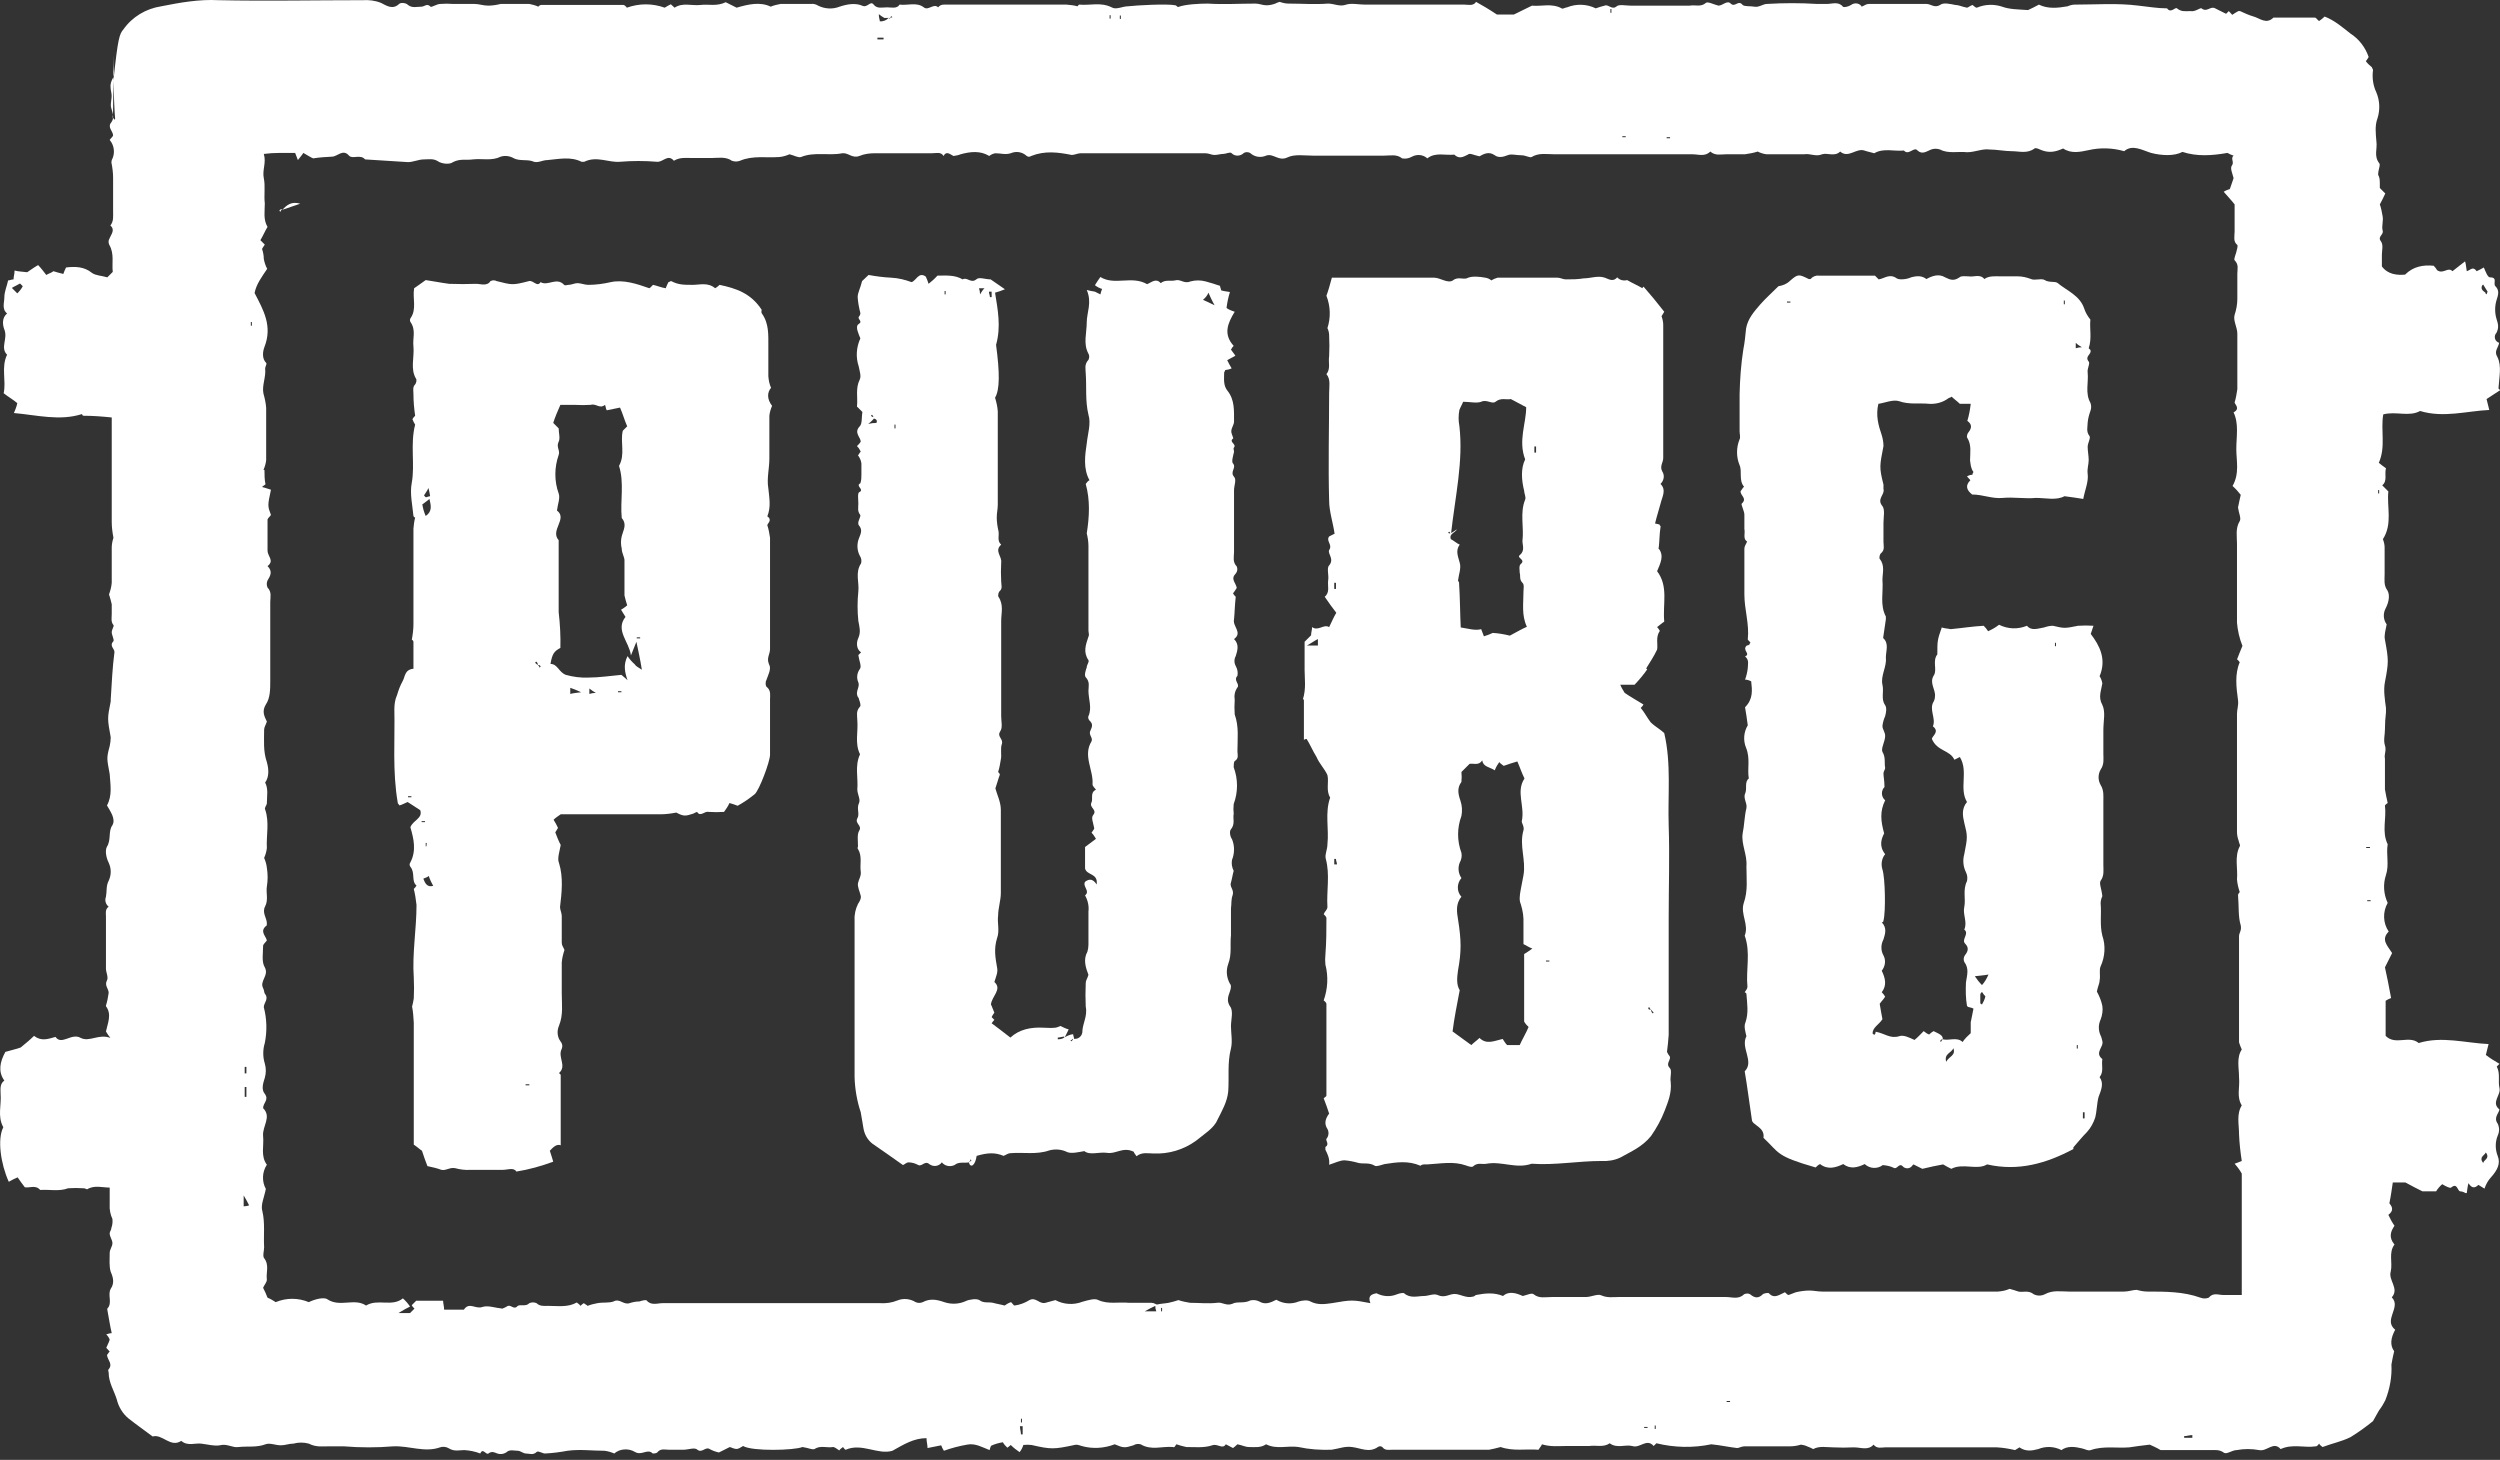
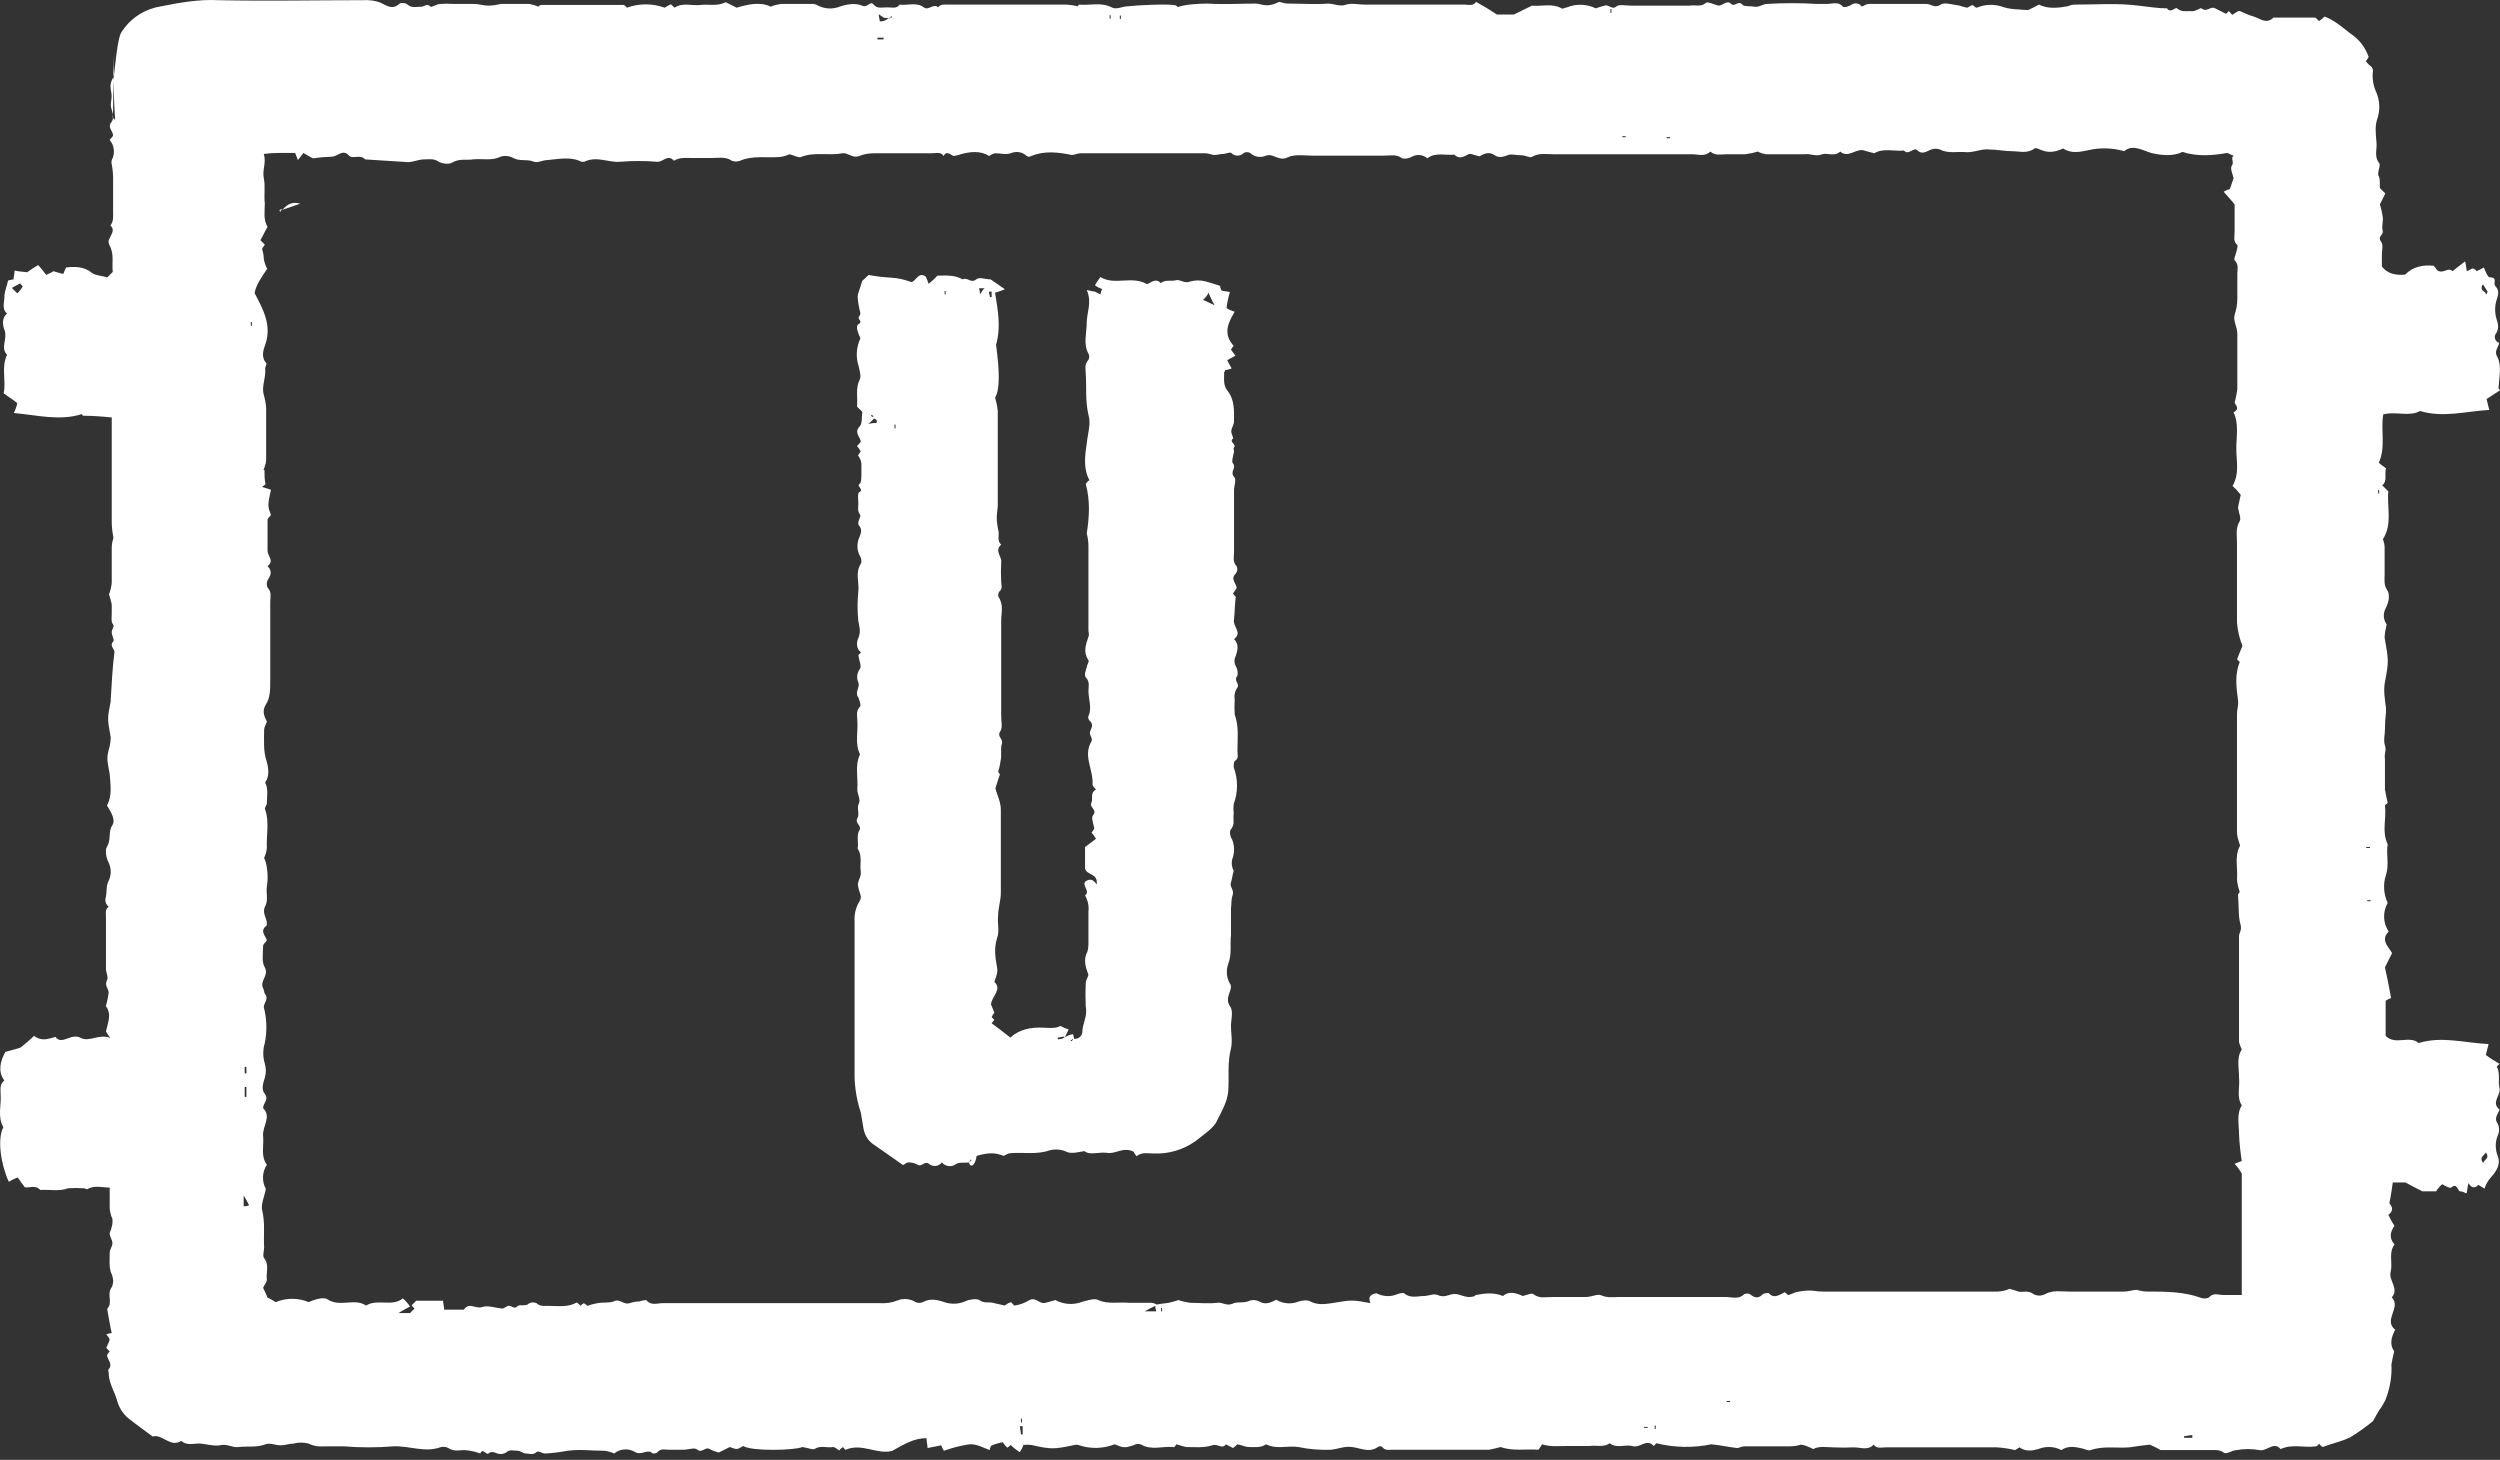
<svg xmlns="http://www.w3.org/2000/svg" width="137" height="80" viewBox="0 0 137 80" fill="none">
  <rect x="0" y="0" width="137" height="80" fill="#333333" stroke="none" />
  <path d="M6.217 4.419C6.46 2.065 6.553 1.86 6.758 1.617C7.244 0.925 7.991 0.477 8.832 0.346C9.86 0.141 10.906 -0.046 11.971 0.01C14.624 0.066 17.239 0.01 19.892 0.01C20.228 -0.009 20.564 0.029 20.882 0.16C21.181 0.309 21.517 0.552 21.872 0.216C21.966 0.122 22.265 0.16 22.358 0.272C22.601 0.458 22.844 0.365 23.105 0.365C23.255 0.365 23.404 0.16 23.591 0.365C23.647 0.421 23.927 0.216 24.133 0.216C24.357 0.197 24.6 0.197 24.824 0.216H26.001C26.244 0.216 26.487 0.309 26.748 0.309C26.972 0.309 27.215 0.272 27.439 0.216H29.009C29.177 0.253 29.345 0.29 29.494 0.365C29.494 0.365 29.588 0.272 29.644 0.272H34.165C34.221 0.272 34.315 0.365 34.352 0.421C35.024 0.178 35.753 0.178 36.426 0.421C36.519 0.365 36.668 0.272 36.762 0.234L36.967 0.421C37.416 0.122 37.901 0.328 38.387 0.272C38.836 0.216 39.265 0.365 39.77 0.122L40.367 0.421C41.003 0.234 41.657 0.085 42.236 0.365C42.404 0.29 42.591 0.253 42.778 0.216H44.44C44.571 0.197 44.72 0.234 44.833 0.309C45.206 0.496 45.636 0.514 46.01 0.365C46.458 0.216 46.888 0.16 47.242 0.309C47.541 0.458 47.691 0.01 47.878 0.253C48.065 0.496 48.363 0.402 48.606 0.402C48.849 0.402 49.148 0.496 49.297 0.253C49.746 0.309 50.232 0.103 50.624 0.402C50.867 0.608 51.166 0.16 51.409 0.402C51.558 0.216 51.745 0.253 51.95 0.253H58.452C58.657 0.272 58.844 0.29 59.05 0.346C59.05 0.346 59.106 0.253 59.143 0.253C59.741 0.309 60.32 0.103 60.918 0.402C61.161 0.552 61.516 0.346 61.796 0.346C62.282 0.29 63.963 0.197 64.411 0.29C64.467 0.29 64.505 0.384 64.561 0.384C64.953 0.234 65.738 0.197 66.186 0.197C67.064 0.253 67.905 0.197 68.802 0.197C69.007 0.197 69.194 0.29 69.399 0.29C69.568 0.29 69.736 0.253 69.885 0.197C69.96 0.16 70.035 0.122 70.128 0.103C70.296 0.16 70.446 0.197 70.614 0.197C71.361 0.197 72.034 0.253 72.781 0.197C73.117 0.197 73.416 0.384 73.771 0.253C74.07 0.16 74.462 0.253 74.799 0.253H80.254C80.441 0.253 80.739 0.346 80.889 0.103C81.225 0.29 81.58 0.496 82.028 0.795H82.963L83.953 0.309C84.439 0.365 85.036 0.16 85.578 0.458C85.634 0.514 85.784 0.402 85.877 0.402C86.381 0.197 86.961 0.216 87.446 0.458C87.614 0.402 87.764 0.346 87.932 0.309C88.138 0.216 88.324 0.552 88.567 0.365C88.717 0.216 89.053 0.309 89.352 0.309H92.603C92.901 0.253 93.2 0.402 93.481 0.16C93.574 0.066 93.929 0.253 94.172 0.309C94.415 0.309 94.658 -0.027 94.863 0.216C95.106 0.402 95.255 -0.027 95.498 0.272C95.592 0.365 95.947 0.328 96.133 0.365C96.376 0.421 96.619 0.216 96.825 0.216C97.74 0.16 98.656 0.16 99.571 0.216H100.113C100.412 0.216 100.748 0.066 100.991 0.365C101.047 0.421 101.29 0.365 101.439 0.272C101.607 0.141 101.869 0.16 102 0.328C102 0.346 102.018 0.346 102.018 0.365C102.168 0.309 102.261 0.216 102.411 0.216H105.568C105.811 0.216 106.016 0.458 106.315 0.272C106.502 0.122 106.857 0.216 107.156 0.272C107.343 0.272 107.492 0.365 107.791 0.421C107.847 0.421 107.941 0.328 108.09 0.272C108.183 0.328 108.239 0.421 108.333 0.421C108.763 0.234 109.267 0.216 109.715 0.365C110.108 0.514 110.593 0.514 111.135 0.552C111.341 0.458 111.527 0.365 111.733 0.253C112.219 0.496 112.761 0.44 113.302 0.346C113.433 0.29 113.564 0.253 113.695 0.253C114.872 0.253 116.011 0.16 117.188 0.309C117.73 0.365 118.216 0.458 118.757 0.458C118.963 0.757 119.206 0.365 119.299 0.458C119.542 0.664 119.785 0.608 120.047 0.608C120.289 0.664 120.588 0.402 120.644 0.458C120.943 0.701 121.13 0.309 121.392 0.458L121.989 0.757L122.139 0.608L122.326 0.813C122.438 0.739 122.55 0.664 122.662 0.608H122.755C122.998 0.72 123.241 0.832 123.503 0.907C123.839 1 124.194 1.355 124.586 0.963H126.847C126.94 0.963 126.996 1.112 127.09 1.15C127.202 1.075 127.295 1 127.389 0.907C127.93 1.112 128.379 1.505 128.808 1.841C129.275 2.14 129.612 2.588 129.799 3.111C129.799 3.167 129.743 3.205 129.649 3.354C129.743 3.485 129.873 3.597 129.985 3.69C129.985 3.746 130.041 3.784 130.041 3.84C129.985 4.251 130.041 4.681 130.228 5.073C130.415 5.521 130.434 6.026 130.284 6.493C130.135 6.885 130.191 7.333 130.228 7.763C130.284 8.155 130.079 8.548 130.378 8.94C130.471 9.034 130.322 9.276 130.322 9.575C130.415 9.781 130.415 9.781 130.415 10.304L130.714 10.603C130.621 10.808 130.527 10.995 130.415 11.201C130.49 11.406 130.527 11.63 130.565 11.836C130.621 12.079 130.508 12.378 130.565 12.62C130.658 12.863 130.266 12.957 130.471 13.218C130.621 13.424 130.527 13.704 130.527 13.966V14.601C130.863 15.049 131.368 15.086 131.798 15.049C132.246 14.601 132.788 14.507 133.367 14.563C133.442 14.638 133.498 14.713 133.554 14.806C133.89 15.049 134.151 14.601 134.394 14.862C134.581 14.713 134.843 14.507 135.086 14.32C135.142 14.507 135.142 14.657 135.179 14.862C135.384 14.806 135.515 14.563 135.721 14.862C135.852 14.806 135.982 14.732 136.113 14.657C136.206 14.862 136.319 15.199 136.449 15.199C136.898 15.199 136.599 15.535 136.748 15.684C136.991 15.927 136.898 16.17 136.804 16.469C136.711 16.787 136.711 17.142 136.804 17.459C136.898 17.758 136.954 17.945 136.804 18.244C136.674 18.375 136.692 18.599 136.823 18.711C136.86 18.748 136.898 18.767 136.954 18.786C136.898 19.084 136.655 19.234 136.86 19.57C137.103 20.056 136.954 20.654 136.916 21.289L137.01 21.382C136.767 21.532 136.561 21.681 136.263 21.868C136.319 22.074 136.356 22.26 136.412 22.466C135.179 22.522 133.909 22.914 132.62 22.522C132.022 22.858 131.293 22.522 130.602 22.709C130.452 23.587 130.751 24.484 130.359 25.362C130.49 25.474 130.621 25.567 130.751 25.661C130.658 25.997 130.845 26.352 130.546 26.595L130.882 26.931C130.789 27.772 131.125 28.706 130.583 29.546C130.639 29.696 130.677 29.845 130.677 29.995V31.471C130.677 31.77 130.621 32.069 130.826 32.349C130.976 32.592 130.919 32.984 130.733 33.339C130.583 33.619 130.602 33.955 130.789 34.217C130.733 34.516 130.639 34.815 130.695 35.058C130.901 36.179 130.901 36.291 130.695 37.374C130.602 37.823 130.695 38.364 130.751 38.794V39.037C130.714 39.355 130.695 39.653 130.695 39.971C130.695 40.27 130.602 40.569 130.695 40.849C130.789 41.129 130.639 41.335 130.695 41.578V43.259C130.733 43.502 130.789 43.745 130.845 44.006C130.845 44.006 130.695 44.1 130.695 44.156C130.789 44.847 130.508 45.576 130.845 46.267C130.751 46.809 130.938 47.388 130.751 47.948C130.583 48.453 130.621 48.995 130.845 49.48C130.565 49.966 130.583 50.582 130.901 51.05C130.452 51.498 130.845 51.834 131.088 52.227L130.695 53.011C130.789 53.403 130.901 54.001 131.032 54.693C130.919 54.73 130.826 54.786 130.733 54.842V56.766C131.274 57.308 132.003 56.71 132.545 57.158C133.815 56.766 135.104 57.158 136.375 57.215C136.319 57.401 136.281 57.607 136.225 57.812C136.468 57.999 136.711 58.149 136.972 58.298L136.823 58.448C137.029 58.84 136.879 59.232 136.972 59.625C137.066 60.017 136.487 60.409 136.972 60.801C136.916 61.044 136.636 61.25 136.879 61.586C136.972 61.792 136.972 62.016 136.879 62.221C136.73 62.576 136.73 62.987 136.879 63.361C137.029 63.753 136.879 64.108 136.487 64.538C136.337 64.706 136.225 64.912 136.15 65.136C136.038 65.061 135.926 65.005 135.814 64.93C135.665 65.08 135.478 65.173 135.272 64.837C135.216 65.024 135.216 65.173 135.179 65.379H135.104C135.011 65.323 134.917 65.285 134.805 65.285C134.656 65.229 134.656 64.799 134.32 65.08C134.264 65.136 133.983 64.986 133.834 64.893C133.703 65.005 133.591 65.136 133.498 65.285H132.75C132.451 65.136 132.152 64.986 131.816 64.799H131.125C131.069 65.154 131.032 65.491 130.938 65.939C130.994 66.032 131.274 66.275 130.882 66.574C130.976 66.78 131.088 66.985 131.218 67.172C131.013 67.471 130.882 67.807 131.218 68.2C130.882 68.648 131.125 69.19 131.013 69.675C130.863 70.161 131.499 70.61 131.069 71.095C131.611 71.637 130.583 72.328 131.256 72.87C131.013 73.319 130.957 73.711 131.2 74.047C131.144 74.29 131.088 74.533 131.05 74.776C131.088 75.448 130.957 76.121 130.714 76.737C130.621 76.924 130.508 77.111 130.378 77.279C130.284 77.429 130.191 77.615 130.041 77.877C129.649 78.195 129.238 78.493 128.808 78.755C128.323 78.998 127.818 79.091 127.276 79.297C127.22 79.241 127.127 79.203 127.09 79.11C127.034 79.166 126.996 79.259 126.903 79.259C126.268 79.353 125.632 79.11 124.979 79.409C124.586 78.96 124.231 79.558 123.802 79.465C123.391 79.39 122.98 79.39 122.569 79.465C122.326 79.465 122.027 79.708 121.877 79.614C121.634 79.427 121.392 79.465 121.13 79.465H118.402C118.16 79.316 117.917 79.222 117.805 79.166C117.356 79.222 117.02 79.259 116.684 79.315C115.993 79.371 115.264 79.222 114.573 79.465C114.423 79.521 114.274 79.409 114.087 79.371C113.695 79.278 113.302 79.222 112.966 79.465C112.574 79.259 112.107 79.241 111.696 79.409C111.359 79.502 111.004 79.558 110.668 79.315C110.575 79.371 110.519 79.409 110.425 79.465C110.108 79.39 109.771 79.334 109.435 79.315H103.307C103.121 79.315 102.859 79.409 102.672 79.166C102.373 79.502 101.981 79.315 101.589 79.315C101.215 79.334 100.841 79.334 100.449 79.315C100.113 79.315 99.702 79.222 99.365 79.409C99.253 79.353 99.141 79.297 99.029 79.259C98.917 79.203 98.805 79.185 98.693 79.166C98.506 79.222 98.301 79.259 98.095 79.259H95.592C95.442 79.259 95.293 79.353 95.199 79.353C94.714 79.297 94.321 79.203 93.779 79.147C92.789 79.353 91.762 79.334 90.772 79.091L90.622 79.241C90.23 78.792 89.875 79.39 89.445 79.241C89.053 79.147 88.605 79.39 88.212 79.091C87.876 79.334 87.465 79.185 87.091 79.241H85.821C85.429 79.241 84.98 79.297 84.495 79.147C84.495 79.203 84.401 79.297 84.308 79.446C83.617 79.39 82.925 79.54 82.234 79.297C82.028 79.353 81.804 79.409 81.599 79.446H76.293C76.106 79.446 75.901 79.502 75.751 79.297C75.677 79.241 75.583 79.241 75.508 79.297C75.023 79.633 74.574 79.353 74.089 79.297C73.696 79.241 73.36 79.39 72.968 79.446C72.351 79.465 71.753 79.427 71.156 79.297C70.558 79.203 69.979 79.446 69.381 79.147C69.082 79.353 68.746 79.297 68.447 79.297C68.241 79.297 68.092 79.203 67.811 79.147C67.737 79.222 67.662 79.278 67.569 79.353L67.176 79.147C66.989 79.446 66.728 79.091 66.429 79.203C65.981 79.353 65.495 79.297 65.009 79.297C64.822 79.259 64.635 79.203 64.467 79.147C64.411 79.203 64.374 79.353 64.281 79.297C63.683 79.241 63.104 79.502 62.506 79.147C62.375 79.11 62.225 79.129 62.113 79.203C61.628 79.353 61.572 79.353 61.086 79.147C60.507 79.371 59.872 79.409 59.274 79.241C59.124 79.185 58.975 79.147 58.881 79.185C57.742 79.428 57.592 79.428 56.528 79.185C56.378 79.166 56.229 79.166 56.079 79.185C56.042 79.316 55.967 79.465 55.874 79.577C55.706 79.465 55.537 79.334 55.388 79.185C55.332 79.241 55.257 79.297 55.201 79.334C55.108 79.241 55.014 79.147 54.958 79.035C54.734 79.073 54.529 79.129 54.323 79.222C54.267 79.278 54.267 79.371 54.23 79.465C53.837 79.316 53.445 79.073 52.997 79.166C52.567 79.241 52.137 79.353 51.726 79.502C51.67 79.409 51.614 79.316 51.577 79.203C51.278 79.259 51.091 79.297 50.829 79.353C50.829 79.166 50.773 79.016 50.773 78.811C50.082 78.811 49.54 79.147 48.905 79.502C48.12 79.745 47.224 79.054 46.346 79.446C46.29 79.446 46.252 79.353 46.196 79.297C46.14 79.353 46.047 79.39 45.991 79.484C45.897 79.427 45.748 79.297 45.654 79.297C45.318 79.353 44.963 79.203 44.664 79.39C44.571 79.484 44.272 79.334 43.973 79.297C43.525 79.484 41.208 79.54 40.722 79.241C40.386 79.446 40.386 79.446 39.994 79.297L39.396 79.596C39.209 79.558 39.022 79.484 38.854 79.39C38.649 79.297 38.462 79.633 38.219 79.446C38.07 79.297 37.733 79.446 37.434 79.446H36.65C36.463 79.446 36.201 79.353 36.015 79.596C35.959 79.652 35.809 79.652 35.772 79.652C35.473 79.353 35.174 79.801 34.782 79.558C34.427 79.353 33.959 79.39 33.661 79.652C33.492 79.577 33.306 79.521 33.119 79.502C32.428 79.502 31.792 79.409 31.101 79.502C30.69 79.577 30.279 79.633 29.868 79.652C29.719 79.652 29.532 79.502 29.42 79.558C29.214 79.764 29.027 79.652 28.822 79.652C28.672 79.652 28.523 79.502 28.374 79.502C28.168 79.502 27.925 79.409 27.738 79.596C27.589 79.689 27.402 79.708 27.253 79.652C27.103 79.596 26.954 79.502 26.767 79.652C26.617 79.745 26.468 79.316 26.319 79.652C26.038 79.54 25.739 79.484 25.441 79.465C25.198 79.465 24.899 79.558 24.6 79.371C24.45 79.278 24.264 79.259 24.114 79.315C23.273 79.614 22.433 79.222 21.555 79.259C20.658 79.334 19.742 79.334 18.846 79.259H18.005C17.669 79.259 17.314 79.316 16.922 79.11C16.641 79.035 16.361 79.035 16.081 79.11C15.838 79.11 15.632 79.203 15.39 79.203C15.091 79.203 14.792 79.054 14.549 79.147C14.063 79.334 13.559 79.241 13.073 79.297C12.737 79.353 12.438 79.091 12.046 79.203C11.747 79.259 11.354 79.147 11.018 79.11C10.682 79.073 10.271 79.259 9.934 78.96C9.337 79.353 8.907 78.568 8.365 78.718C7.917 78.381 7.487 78.082 7.039 77.728C6.721 77.466 6.497 77.092 6.403 76.7C6.254 76.214 5.955 75.766 5.955 75.224C5.955 75.168 5.899 75.075 5.955 75.037C6.198 74.738 5.899 74.552 5.862 74.253C5.918 74.197 5.955 74.103 6.011 74.066L5.824 73.86C5.88 73.711 5.974 73.561 6.011 73.412C5.974 73.3 5.899 73.206 5.824 73.113C5.918 73.113 5.974 73.057 6.123 73.057C6.03 72.665 5.974 72.272 5.88 71.768V71.712C6.179 71.413 5.88 70.965 6.067 70.628C6.273 70.329 6.217 70.031 6.067 69.694C5.974 69.395 6.011 69.003 6.011 68.667C6.011 68.461 6.161 68.312 6.161 68.125C6.161 67.938 6.011 67.789 6.011 67.583C6.011 67.49 6.105 67.396 6.105 67.284C6.161 67.135 6.179 66.967 6.161 66.799C6.049 66.556 5.992 66.275 6.011 66.014V65.08C5.619 65.08 5.17 64.93 4.778 65.173C4.722 65.173 4.685 65.117 4.573 65.117C4.292 65.098 4.012 65.098 3.732 65.117C3.246 65.304 2.704 65.173 2.2 65.21C1.957 64.912 1.602 65.117 1.359 65.061C1.21 64.856 1.06 64.669 0.967 64.519C0.799 64.594 0.631 64.669 0.481 64.762C0.033 63.772 -0.154 62.408 0.182 61.773C-0.154 61.175 0.089 60.54 0.033 59.942C0.033 59.699 -0.023 59.4 0.238 59.214C-0.117 58.728 -0.004 58.186 0.294 57.644C0.593 57.551 0.892 57.495 1.135 57.401C1.434 57.158 1.677 56.953 1.864 56.766C2.256 57.065 2.592 56.953 3.041 56.822C3.377 57.308 3.919 56.579 4.423 56.878C4.909 57.121 5.413 56.635 6.049 56.878C5.955 56.766 5.88 56.654 5.806 56.523C5.899 56.075 6.142 55.589 5.806 55.141V55.103C5.88 54.879 5.918 54.655 5.955 54.412C5.955 54.169 5.712 54.02 5.862 53.721C5.955 53.572 5.806 53.273 5.806 53.086V50.227C5.806 50.041 5.75 49.835 5.955 49.686C5.787 49.555 5.731 49.331 5.806 49.144C5.862 48.845 5.806 48.546 5.955 48.266C6.105 47.948 6.105 47.593 5.955 47.276C5.806 46.977 5.75 46.584 5.862 46.398C6.105 46.005 5.918 45.557 6.161 45.221C6.347 44.884 6.067 44.492 5.862 44.137C6.161 43.595 6.049 43.016 6.011 42.418C5.862 41.578 5.824 41.578 6.011 40.886C6.049 40.718 6.067 40.55 6.067 40.401C5.88 39.373 5.88 39.373 6.067 38.439V38.346C6.123 37.468 6.161 36.571 6.273 35.73C6.273 35.543 5.974 35.394 6.217 35.132C6.273 35.076 6.123 34.796 6.123 34.647C6.123 34.497 6.273 34.292 6.217 34.254C6.067 34.068 6.123 33.862 6.123 33.657V33.115C6.086 32.928 6.03 32.76 5.974 32.573C6.049 32.367 6.105 32.162 6.123 31.938V30.014C6.123 29.827 6.161 29.64 6.217 29.472C6.161 29.173 6.123 28.893 6.123 28.594V22.877C5.581 22.821 5.096 22.784 4.591 22.784C4.535 22.784 4.498 22.746 4.498 22.69C3.265 23.082 2.032 22.746 0.762 22.634C0.836 22.466 0.911 22.279 0.948 22.092C0.705 21.887 0.463 21.756 0.201 21.55C0.35 20.859 0.052 20.131 0.388 19.439C-0.004 19.047 0.444 18.561 0.238 18.057C0.145 17.814 0.089 17.422 0.388 17.179C0.089 16.936 0.238 16.581 0.238 16.301C0.238 15.965 0.388 15.666 0.444 15.367C0.537 15.367 0.631 15.311 0.743 15.311C0.743 15.161 0.799 15.012 0.799 14.825C1.004 14.881 1.191 14.881 1.49 14.918C1.64 14.825 1.826 14.675 2.088 14.526C2.256 14.694 2.387 14.881 2.536 15.068C2.686 14.974 2.779 14.974 2.929 14.862C3.078 14.918 3.265 14.956 3.47 15.012C3.508 14.9 3.564 14.769 3.62 14.657C4.106 14.601 4.61 14.601 5.04 14.956C5.245 15.105 5.581 15.105 5.88 15.199L6.179 14.9C6.123 14.414 6.273 13.909 5.992 13.424C5.936 13.312 5.936 13.181 5.992 13.088C6.086 12.845 6.329 12.602 6.049 12.359C6.235 12.116 6.198 11.873 6.198 11.574V9.743C6.198 9.463 6.161 9.183 6.105 8.903C6.105 8.828 6.123 8.753 6.161 8.697C6.31 8.361 6.254 7.95 6.011 7.67C6.067 7.576 6.161 7.52 6.198 7.427C6.198 7.184 5.862 6.978 6.105 6.698C6.254 6.493 6.198 6.25 6.105 5.951C6.011 5.708 6.161 5.409 6.105 5.11C6.049 4.811 6.011 4.625 6.161 4.326C6.31 4.139 6.217 3.784 6.217 3.485C6.198 2.887 6.198 2.588 6.217 4.419C6.198 6.381 6.198 6.381 6.161 6.418C6.217 6.474 6.254 6.511 6.254 6.567L6.31 6.511C6.31 6.437 6.273 6.399 6.217 4.419ZM48.756 1.131V0.982H48.457C48.363 0.925 48.251 0.851 48.158 0.776C48.158 0.982 48.214 1.075 48.214 1.168C48.401 1.187 48.569 1.112 48.7 0.982L48.756 1.038C48.812 0.982 48.849 0.944 48.905 0.944L48.849 0.888C48.812 0.888 48.812 0.925 48.756 1.131ZM75.434 70.871C75.789 71.058 76.2 71.077 76.555 70.927C76.704 70.871 76.891 70.834 76.947 70.871C77.283 71.17 77.694 71.021 78.031 71.021C78.273 71.021 78.572 70.871 78.778 70.965C79.17 71.151 79.413 70.909 79.712 70.909C80.011 70.909 80.347 71.151 80.702 71.058C80.796 71.058 80.852 70.965 80.889 70.965C81.375 70.871 81.879 70.815 82.365 71.021C82.701 70.722 83.112 70.871 83.448 71.021C83.691 70.965 83.934 70.834 84.046 70.927C84.345 71.17 84.681 71.077 85.036 71.077H86.904C87.203 71.077 87.54 70.89 87.745 70.983C88.082 71.133 88.38 71.077 88.679 71.077H94.583C94.919 71.077 95.274 71.226 95.573 70.927C95.685 70.871 95.816 70.871 95.909 70.927C96.152 71.133 96.358 71.17 96.6 70.927C96.657 70.871 96.899 70.834 96.937 70.871C97.236 71.207 97.535 70.927 97.815 70.815C97.908 70.909 97.964 70.965 98.02 70.965C98.17 70.909 98.263 70.871 98.413 70.815C98.656 70.759 98.917 70.722 99.16 70.722C99.403 70.722 99.608 70.778 99.851 70.778H109.491C109.715 70.759 109.921 70.722 110.126 70.628C110.313 70.684 110.463 70.722 110.612 70.778C110.855 70.834 111.154 70.684 111.453 70.927C111.64 71.021 111.864 71.021 112.051 70.927C112.499 70.684 112.929 70.778 113.377 70.778H116.404C116.646 70.778 116.889 70.684 117.095 70.684C117.282 70.74 117.487 70.778 117.693 70.778C118.683 70.778 119.654 70.778 120.588 71.114C120.738 71.17 120.887 71.17 121.037 71.114C121.28 70.815 121.578 70.965 121.821 70.965H122.849V64.314C122.737 64.108 122.606 63.94 122.457 63.772C122.606 63.716 122.699 63.679 122.849 63.623C122.774 63.137 122.718 62.632 122.699 62.147C122.699 61.605 122.55 61.063 122.849 60.577C122.55 60.092 122.755 59.587 122.699 59.045C122.699 58.504 122.55 57.962 122.849 57.514C122.793 57.383 122.737 57.252 122.699 57.121V51.311C122.699 51.105 122.849 51.012 122.793 50.713C122.643 50.227 122.699 49.686 122.643 49.032C122.662 48.976 122.699 48.938 122.737 48.882C122.662 48.658 122.606 48.434 122.587 48.191C122.643 47.593 122.438 46.958 122.737 46.379C122.793 46.323 122.681 46.173 122.681 46.08C122.625 45.931 122.587 45.763 122.587 45.594V39.112C122.587 38.869 122.681 38.663 122.643 38.364C122.55 37.673 122.457 36.944 122.737 36.291C122.681 36.235 122.643 36.141 122.587 36.141C122.681 35.898 122.774 35.656 122.886 35.394C122.718 34.983 122.625 34.553 122.587 34.123V29.789C122.587 29.397 122.494 28.949 122.737 28.556C122.83 28.407 122.681 28.108 122.643 27.809C122.699 27.566 122.737 27.323 122.793 27.118C122.662 26.95 122.513 26.782 122.344 26.632C122.737 25.941 122.55 25.25 122.55 24.614C122.55 23.923 122.699 23.232 122.4 22.597C122.793 22.391 122.457 22.148 122.457 22.055C122.531 21.812 122.569 21.569 122.606 21.326V18.281C122.606 17.945 122.363 17.552 122.457 17.254C122.55 16.973 122.606 16.674 122.606 16.376V14.993C122.606 14.75 122.699 14.507 122.457 14.264C122.4 14.208 122.513 13.966 122.55 13.816C122.587 13.667 122.643 13.48 122.606 13.424C122.363 13.237 122.457 12.938 122.457 12.695V11.201C122.27 10.958 122.064 10.752 121.859 10.509C121.971 10.435 122.083 10.397 122.195 10.36C122.288 10.117 122.344 9.912 122.4 9.762C122.344 9.519 122.195 9.22 122.307 9.071C122.456 8.884 122.214 8.679 122.4 8.529C122.288 8.492 122.158 8.436 122.064 8.38C121.223 8.529 120.383 8.585 119.598 8.324C119.15 8.566 118.459 8.529 117.879 8.38C117.394 8.23 116.852 7.894 116.404 8.286C115.768 8.099 115.077 8.081 114.442 8.23C113.994 8.324 113.508 8.436 113.059 8.137C112.611 8.342 112.275 8.38 111.882 8.23C111.733 8.174 111.584 8.081 111.49 8.137C111.098 8.436 110.649 8.286 110.257 8.286C109.865 8.286 109.416 8.193 109.024 8.193C108.632 8.137 108.239 8.342 107.791 8.342C107.305 8.286 106.764 8.436 106.315 8.193C106.147 8.137 105.979 8.137 105.829 8.193C105.587 8.286 105.344 8.492 105.082 8.249C104.895 8.006 104.596 8.548 104.335 8.249C103.793 8.305 103.214 8.099 102.71 8.398C102.523 8.342 102.317 8.305 102.168 8.249C101.719 8.099 101.29 8.697 100.841 8.305C100.542 8.604 100.15 8.361 99.851 8.454C99.515 8.604 99.216 8.398 98.861 8.454H96.806C96.638 8.436 96.47 8.38 96.32 8.305C96.096 8.38 95.872 8.417 95.629 8.454H94.602C94.303 8.454 94.004 8.548 93.724 8.305C93.425 8.604 93.088 8.454 92.733 8.454H85.167C84.775 8.454 84.326 8.361 83.934 8.604C83.841 8.66 83.598 8.51 83.392 8.51C83.093 8.51 82.794 8.417 82.608 8.51C82.365 8.604 82.122 8.66 81.916 8.51C81.58 8.268 81.281 8.454 81.076 8.566C80.777 8.51 80.534 8.361 80.441 8.473C80.142 8.623 79.955 8.716 79.693 8.473C79.207 8.529 78.666 8.324 78.217 8.679C77.993 8.473 77.657 8.436 77.377 8.585C77.209 8.679 77.022 8.716 76.835 8.679C76.536 8.436 76.2 8.529 75.845 8.529H71.94C71.492 8.529 70.95 8.436 70.558 8.623C70.072 8.865 69.773 8.38 69.381 8.529C69.082 8.66 68.746 8.604 68.503 8.38C68.391 8.324 68.26 8.324 68.166 8.38C67.98 8.566 67.681 8.585 67.494 8.398C67.494 8.398 67.494 8.398 67.475 8.38C67.382 8.324 67.176 8.436 67.027 8.436C66.877 8.436 66.728 8.492 66.541 8.492C66.392 8.492 66.242 8.398 66.055 8.398H59.218C59.068 8.398 58.881 8.492 58.732 8.492C57.985 8.342 57.256 8.249 56.509 8.548C56.434 8.604 56.341 8.604 56.266 8.548C56.023 8.324 55.687 8.268 55.388 8.398C55.089 8.492 54.846 8.398 54.547 8.398C54.416 8.417 54.304 8.473 54.211 8.548C53.725 8.249 53.183 8.305 52.642 8.454C52.511 8.51 52.38 8.529 52.249 8.548C52.062 8.454 51.857 8.249 51.708 8.548C51.558 8.305 51.315 8.398 51.072 8.398H47.934C47.654 8.398 47.355 8.436 47.093 8.548C46.701 8.697 46.495 8.361 46.159 8.398C45.412 8.548 44.627 8.305 43.898 8.604C43.749 8.66 43.506 8.51 43.263 8.454C43.095 8.529 42.908 8.585 42.721 8.604C41.993 8.66 41.245 8.51 40.554 8.809C40.405 8.865 40.255 8.865 40.106 8.809C39.77 8.566 39.321 8.66 38.985 8.66H37.958C37.602 8.66 37.266 8.604 36.93 8.809C36.594 8.417 36.332 8.903 35.996 8.865C35.323 8.809 34.651 8.809 33.978 8.865C33.343 8.921 32.708 8.529 32.017 8.865H31.867C31.269 8.566 30.634 8.716 29.999 8.772C29.7 8.772 29.457 8.977 29.158 8.828C28.859 8.735 28.467 8.828 28.168 8.679C27.944 8.548 27.682 8.51 27.439 8.585C26.954 8.828 26.449 8.679 25.908 8.735C25.571 8.791 25.216 8.679 24.824 8.884C24.637 9.034 24.189 8.977 23.983 8.828C23.74 8.679 23.498 8.735 23.236 8.735C22.937 8.735 22.638 8.884 22.358 8.884L20.004 8.735C19.761 8.436 19.313 8.735 19.126 8.529C18.79 8.137 18.491 8.585 18.192 8.585C17.837 8.604 17.501 8.623 17.164 8.679C17.015 8.623 16.828 8.492 16.623 8.38C16.529 8.529 16.436 8.623 16.324 8.772C16.268 8.623 16.23 8.529 16.174 8.38H15.334C15.035 8.38 14.736 8.398 14.456 8.436C14.605 8.921 14.362 9.314 14.456 9.762C14.549 10.21 14.456 10.696 14.511 11.145C14.511 11.593 14.418 12.023 14.661 12.434C14.511 12.677 14.418 12.919 14.269 13.162L14.511 13.405C14.456 13.498 14.362 13.611 14.362 13.648C14.418 13.816 14.456 14.003 14.456 14.19C14.493 14.377 14.549 14.563 14.642 14.732C14.343 15.18 14.044 15.572 13.951 16.058C14.437 16.992 14.941 17.87 14.493 19.01C14.399 19.253 14.343 19.645 14.586 19.888C14.642 19.944 14.53 20.093 14.53 20.187C14.586 20.672 14.343 21.121 14.437 21.569C14.511 21.831 14.568 22.092 14.586 22.354V25.212C14.568 25.399 14.511 25.586 14.437 25.754H14.493C14.493 26.015 14.493 26.277 14.549 26.539C14.493 26.595 14.399 26.632 14.362 26.688C14.549 26.744 14.698 26.782 14.848 26.837C14.661 27.716 14.661 27.716 14.848 28.22C14.792 28.313 14.698 28.369 14.661 28.463V30.182C14.661 30.48 15.053 30.723 14.661 31.022C14.96 31.321 14.81 31.564 14.661 31.807C14.605 31.938 14.605 32.069 14.661 32.199C14.904 32.442 14.81 32.741 14.81 32.984V37.318C14.81 37.767 14.81 38.252 14.568 38.607C14.325 39 14.511 39.298 14.624 39.541C14.568 39.728 14.474 39.84 14.474 39.99C14.474 40.587 14.418 41.167 14.624 41.764C14.717 42.101 14.773 42.549 14.53 42.885C14.717 43.24 14.624 43.633 14.624 44.025C14.624 44.118 14.474 44.268 14.53 44.361C14.773 45.053 14.586 45.781 14.624 46.472C14.605 46.659 14.549 46.846 14.474 47.014C14.549 47.182 14.605 47.369 14.624 47.556C14.68 47.892 14.68 48.247 14.624 48.584C14.568 48.92 14.717 49.312 14.53 49.667C14.343 50.022 14.624 50.302 14.624 50.601C14.624 50.657 14.624 50.751 14.568 50.751C14.231 51.05 14.568 51.292 14.624 51.535C14.568 51.629 14.418 51.741 14.418 51.834C14.418 52.227 14.325 52.712 14.511 53.011C14.754 53.459 14.213 53.758 14.418 54.151C14.474 54.244 14.474 54.394 14.511 54.45C14.754 54.748 14.456 54.935 14.456 55.197C14.624 55.832 14.642 56.505 14.511 57.158C14.399 57.514 14.399 57.925 14.511 58.279C14.586 58.541 14.586 58.803 14.511 59.064C14.418 59.363 14.306 59.699 14.511 59.942C14.754 60.278 14.418 60.428 14.418 60.727C14.904 61.212 14.362 61.717 14.418 62.259C14.474 62.8 14.269 63.342 14.624 63.828C14.362 64.22 14.343 64.743 14.568 65.154C14.474 65.64 14.269 66.032 14.381 66.388C14.53 67.023 14.437 67.714 14.474 68.349C14.474 68.536 14.381 68.835 14.474 68.947C14.773 69.339 14.568 69.732 14.624 70.124C14.624 70.273 14.474 70.423 14.418 70.572C14.511 70.74 14.586 70.927 14.661 71.114C14.81 71.17 14.96 71.263 15.109 71.357C15.688 71.114 16.342 71.114 16.922 71.357C17.22 71.207 17.762 71.058 17.949 71.207C18.64 71.656 19.425 71.114 20.06 71.544C20.695 71.151 21.48 71.637 22.078 71.151C22.227 71.282 22.358 71.432 22.47 71.6C22.283 71.693 22.171 71.749 21.835 71.955H22.47L22.713 71.712C22.657 71.656 22.601 71.6 22.564 71.525L22.806 71.282H24.282C24.282 71.432 24.338 71.581 24.338 71.768H25.422C25.721 71.32 26.057 71.768 26.449 71.618C26.748 71.525 27.141 71.674 27.533 71.712C27.645 71.674 27.738 71.618 27.832 71.562C28.037 71.506 28.168 71.805 28.374 71.562C28.523 71.469 28.822 71.618 29.009 71.413C29.14 71.357 29.27 71.357 29.401 71.413C29.588 71.6 29.849 71.562 30.036 71.562C30.578 71.562 31.12 71.656 31.606 71.376C31.662 71.432 31.755 71.469 31.811 71.562C31.867 71.506 31.923 71.45 31.998 71.413C32.054 71.469 32.147 71.506 32.203 71.562C32.372 71.488 32.558 71.45 32.745 71.413C33.044 71.357 33.38 71.413 33.623 71.32C33.959 71.133 34.165 71.525 34.501 71.413C34.669 71.357 34.856 71.32 35.043 71.32C35.193 71.263 35.398 71.226 35.435 71.263C35.678 71.562 36.033 71.413 36.313 71.413H48.214C48.55 71.432 48.868 71.394 49.185 71.263C49.503 71.133 49.877 71.17 50.176 71.357C50.306 71.413 50.437 71.413 50.568 71.357C50.96 71.151 51.315 71.207 51.745 71.357C52.137 71.488 52.548 71.469 52.922 71.301C53.109 71.207 53.52 71.151 53.669 71.245C53.912 71.432 54.155 71.338 54.416 71.394C54.603 71.45 54.865 71.488 55.052 71.544C55.164 71.469 55.276 71.394 55.407 71.357C55.5 71.45 55.556 71.544 55.593 71.544C55.892 71.506 56.172 71.394 56.415 71.245C56.77 71.058 56.957 71.488 57.293 71.394C57.499 71.338 57.648 71.301 57.835 71.245C58.284 71.488 58.825 71.525 59.311 71.338C59.647 71.245 60.002 71.133 60.189 71.245C60.731 71.488 61.31 71.338 61.87 71.394H63.104C63.253 71.394 63.346 71.488 63.403 71.488C63.645 71.432 63.851 71.432 64.038 71.394C64.225 71.357 64.411 71.301 64.579 71.245C64.785 71.32 65.009 71.357 65.215 71.394C65.7 71.394 66.205 71.45 66.691 71.394C66.989 71.338 67.176 71.581 67.531 71.45C67.774 71.301 68.166 71.45 68.521 71.263C68.689 71.226 68.858 71.245 69.007 71.32C69.343 71.525 69.642 71.376 69.941 71.226C70.315 71.45 70.763 71.488 71.174 71.32C71.361 71.263 71.66 71.226 71.809 71.32C72.202 71.525 72.594 71.469 72.986 71.413C74.07 71.226 74.126 71.226 75.097 71.413C74.948 71.021 75.135 70.927 75.434 70.871ZM1.247 15.684L1.098 15.535C0.948 15.628 0.799 15.684 0.649 15.778L0.948 16.077C1.06 15.965 1.173 15.834 1.247 15.684ZM136.263 16.133C136.281 16.095 136.3 16.039 136.319 15.983C136.225 15.834 136.169 15.74 136.076 15.591L136.02 15.647C135.926 15.852 136.076 15.946 136.206 16.039C136.169 16.077 136.225 16.077 136.263 16.133ZM136.225 63.156C136.132 63.342 135.833 63.398 136.076 63.735C136.113 63.548 136.468 63.492 136.225 63.156ZM13.353 65.509V66.107C13.447 66.107 13.559 66.089 13.652 66.051C13.559 65.864 13.465 65.696 13.353 65.509ZM62.73 71.861H63.365C63.328 71.768 63.309 71.674 63.309 71.562C63.122 71.656 62.917 71.749 62.73 71.861ZM13.503 59.569H13.409V60.11H13.503V59.569ZM56.042 78.157H55.892C55.892 78.307 55.948 78.456 55.948 78.606H56.042V78.157ZM120.14 78.792V78.643C119.99 78.643 119.841 78.699 119.692 78.699V78.792H120.14ZM48.419 2.159V2.065H48.083V2.159H48.419ZM13.503 58.466H13.409V58.821H13.503V58.466ZM129.873 46.472V46.416H129.668V46.472H129.873ZM129.724 49.331V49.387H129.911V49.331H129.724ZM88.903 7.464V7.52H89.09V7.464H88.903ZM88.306 0.496H88.25V0.701H88.306V0.496ZM60.862 0.832H60.806V1.019H60.862V0.832ZM63.627 71.861H63.683V71.674H63.627V71.861ZM94.807 76.831V76.775H94.62V76.831H94.807ZM55.948 77.952H56.004V77.746H55.948V77.952ZM61.366 1.038H61.422V0.851H61.366V1.038ZM91.519 7.576V7.52H91.332V7.576H91.519ZM130.322 27.043H130.378V26.856H130.322V27.043ZM90.286 78.251V78.195H90.099V78.251H90.286ZM13.745 17.852H13.802V17.646H13.745V17.852ZM90.678 78.307H90.734V78.12H90.678V78.307Z" fill="white" />
-   <path d="M77.844 63.884C77.153 63.585 76.517 63.697 75.882 63.79C75.677 63.846 75.434 63.94 75.34 63.884C75.041 63.697 74.743 63.79 74.462 63.734C74.201 63.66 73.939 63.604 73.678 63.585C73.435 63.585 73.136 63.734 72.837 63.828C72.856 63.66 72.837 63.492 72.781 63.342C72.744 63.23 72.688 63.118 72.632 63.006V62.856C72.874 62.707 72.632 62.501 72.688 62.408C72.818 62.258 72.837 62.034 72.743 61.866C72.538 61.567 72.65 61.268 72.837 61.026C72.743 60.727 72.65 60.484 72.538 60.185C72.594 60.129 72.688 60.091 72.688 60.035V55.01C72.688 54.954 72.594 54.86 72.538 54.823C72.762 54.188 72.8 53.515 72.632 52.861C72.613 52.675 72.613 52.507 72.632 52.32C72.688 51.628 72.688 50.937 72.688 50.302C72.688 50.246 72.594 50.153 72.538 50.096C72.594 49.947 72.743 49.854 72.743 49.704C72.688 48.826 72.893 47.929 72.65 47.051C72.594 46.808 72.743 46.566 72.743 46.267C72.837 45.426 72.594 44.548 72.893 43.707C72.65 43.315 72.837 42.867 72.743 42.474C72.594 42.138 72.295 41.839 72.146 41.484C71.94 41.148 71.791 40.793 71.604 40.494C71.548 40.494 71.492 40.513 71.454 40.55V38.383C71.454 38.327 71.398 38.289 71.398 38.327C71.585 37.729 71.492 37.187 71.492 36.701V35.169L71.847 34.815C71.847 34.665 71.903 34.516 71.903 34.366C72.239 34.609 72.538 34.179 72.837 34.366C72.986 34.067 73.08 33.824 73.229 33.581C73.043 33.339 72.781 32.984 72.594 32.703C72.893 32.461 72.744 32.106 72.781 31.825C72.837 31.526 72.688 31.134 72.837 30.985C73.136 30.63 72.743 30.349 72.837 30.144C73.043 29.845 72.65 29.658 72.837 29.397L73.136 29.247C73.043 28.612 72.837 28.014 72.837 27.435C72.781 25.474 72.837 23.493 72.837 21.532C72.837 21.177 72.93 20.784 72.688 20.504C72.93 20.205 72.781 19.869 72.837 19.514C72.856 19.14 72.856 18.767 72.837 18.374C72.837 18.244 72.8 18.094 72.743 17.982C72.93 17.403 72.912 16.786 72.688 16.207C72.781 15.964 72.893 15.572 72.986 15.217H78.591C78.927 15.217 79.338 15.553 79.618 15.367C79.918 15.124 80.216 15.367 80.459 15.217C80.702 15.124 81.094 15.161 81.393 15.217C81.524 15.236 81.636 15.292 81.73 15.367C81.842 15.292 81.954 15.254 82.066 15.217H85.354C85.503 15.217 85.653 15.31 85.802 15.31C86.139 15.31 86.456 15.31 86.793 15.254C87.129 15.254 87.54 15.105 87.876 15.198C88.119 15.254 88.362 15.497 88.623 15.198C88.754 15.348 88.978 15.404 89.165 15.348C89.52 15.553 89.763 15.647 90.006 15.796C90.006 15.74 90.062 15.74 90.062 15.703C90.454 16.151 90.809 16.581 91.201 17.085C91.145 17.179 91.108 17.235 91.052 17.328C91.108 17.478 91.145 17.646 91.145 17.814V25.1C91.145 25.343 90.94 25.548 91.089 25.828C91.239 26.053 91.183 26.333 90.996 26.52C91.332 26.856 91.089 27.211 90.996 27.603C90.903 27.958 90.79 28.294 90.697 28.687C90.772 28.706 90.865 28.724 90.94 28.743C90.94 28.799 91.033 28.836 90.996 28.892C90.94 29.229 90.94 29.64 90.903 29.976C90.903 30.032 90.847 30.069 90.903 30.069C91.201 30.462 90.996 30.854 90.809 31.302C91.444 32.143 91.108 33.077 91.201 34.067C91.052 34.161 90.959 34.254 90.809 34.366C90.865 34.422 90.921 34.497 90.959 34.572C90.716 34.908 90.865 35.319 90.809 35.599C90.622 35.992 90.417 36.29 90.211 36.627L90.267 36.683C90.062 36.982 89.819 37.262 89.576 37.523H88.791C88.847 37.673 88.941 37.822 89.034 37.972C89.333 38.177 89.669 38.364 90.062 38.607C90.025 38.682 89.968 38.738 89.912 38.794C90.118 39.037 90.267 39.336 90.454 39.578C90.697 39.821 90.996 39.971 91.201 40.176C91.594 41.858 91.388 43.576 91.444 45.239C91.5 46.902 91.444 48.583 91.444 50.265V56.71C91.426 57.028 91.388 57.326 91.351 57.644C91.388 57.737 91.444 57.812 91.5 57.887C91.594 58.074 91.257 58.279 91.5 58.522C91.65 58.672 91.5 59.008 91.556 59.307C91.612 59.905 91.407 60.39 91.22 60.876C91.033 61.362 90.772 61.829 90.473 62.258C89.987 62.856 89.389 63.099 88.791 63.435C88.474 63.585 88.119 63.641 87.764 63.622C86.475 63.622 85.204 63.865 83.934 63.772C83.093 64.071 82.309 63.622 81.468 63.772C81.225 63.828 80.982 63.678 80.721 63.921C80.665 63.977 80.478 63.921 80.329 63.865C79.637 63.622 78.946 63.772 78.217 63.809C77.937 63.79 77.881 63.846 77.844 63.884ZM90.473 55.328C90.473 55.402 90.51 55.477 90.566 55.533L90.622 55.496L90.473 55.328C90.436 55.29 90.379 55.234 90.379 55.178L90.323 55.234C90.323 55.328 90.379 55.328 90.473 55.328ZM79.507 29.322C79.507 29.247 79.469 29.173 79.413 29.135L79.357 29.191C79.413 29.247 79.45 29.285 79.843 29.004C79.749 29.191 79.394 29.247 79.507 29.546C79.693 29.64 79.843 29.789 79.992 29.845C79.749 30.181 79.899 30.48 79.992 30.835C80.086 31.134 79.936 31.47 79.899 31.825C79.918 31.844 79.936 31.881 79.955 31.919C80.011 32.76 80.011 33.638 80.048 34.385C80.441 34.441 80.833 34.572 81.169 34.478C81.225 34.628 81.263 34.721 81.319 34.871C81.487 34.815 81.655 34.758 81.804 34.684C82.122 34.703 82.439 34.758 82.739 34.833C83.131 34.628 83.374 34.478 83.673 34.347C83.374 33.712 83.486 33.077 83.486 32.423C83.486 32.274 83.542 32.031 83.43 31.938C83.243 31.751 83.336 31.545 83.28 31.396C83.28 31.246 83.224 31.003 83.336 30.91C83.635 30.667 83.093 30.574 83.28 30.424C83.579 30.181 83.43 29.883 83.43 29.64C83.523 28.892 83.28 28.108 83.579 27.379C83.635 27.23 83.523 27.043 83.523 26.893C83.374 26.296 83.336 25.66 83.579 25.175C83.187 24.147 83.635 23.213 83.635 22.316C83.336 22.167 83.093 22.017 82.794 21.868C82.552 21.924 82.253 21.774 81.954 22.017C81.767 22.167 81.468 21.868 81.169 22.017C80.926 22.111 80.534 22.017 80.179 22.017C80.123 22.167 80.03 22.316 79.974 22.466C79.918 22.765 79.918 23.064 79.974 23.344C80.198 25.287 79.749 27.155 79.507 29.322ZM83.486 51.74V50.62C83.504 50.246 83.448 49.891 83.336 49.536C83.243 49.349 83.28 49.05 83.336 48.751C83.392 48.508 83.43 48.21 83.486 47.967C83.635 47.126 83.243 46.341 83.486 45.501C83.542 45.314 83.392 45.108 83.392 45.015C83.579 44.174 83.056 43.39 83.542 42.661C83.392 42.362 83.299 42.063 83.15 41.727C82.907 41.802 82.645 41.876 82.402 41.97C82.346 41.914 82.253 41.876 82.159 41.764C82.066 41.895 81.972 42.044 81.916 42.213C81.618 42.026 81.281 42.026 81.225 41.671C81.038 41.97 80.74 41.82 80.534 41.858L80.086 42.306C80.104 42.493 80.104 42.661 80.086 42.848C79.843 43.184 79.899 43.483 80.03 43.875C80.123 44.137 80.142 44.436 80.086 44.716C79.843 45.37 79.843 46.08 80.086 46.734C80.123 46.92 80.086 47.107 79.992 47.276C79.88 47.556 79.918 47.873 80.086 48.116C79.824 48.415 79.824 48.864 80.086 49.144C79.749 49.536 79.843 50.022 79.899 50.377C80.086 51.554 80.086 52.151 79.899 53.179C79.843 53.571 79.805 53.964 79.992 54.263C79.843 55.047 79.693 55.794 79.6 56.523L80.627 57.27C80.777 57.121 80.926 57.028 81.076 56.878C81.468 57.27 81.916 57.028 82.346 56.934C82.421 57.046 82.496 57.177 82.589 57.27H83.28C83.43 56.934 83.617 56.635 83.766 56.28C83.673 56.187 83.579 56.093 83.523 55.981V52.282C83.673 52.189 83.766 52.133 83.972 51.983C83.729 51.89 83.635 51.797 83.486 51.74ZM72.221 35.02C72.034 35.114 71.884 35.225 71.623 35.375H72.221V35.02ZM73.117 47.369H73.267C73.267 47.276 73.211 47.182 73.211 47.07H73.117V47.369ZM73.117 32.274H73.211V31.938H73.117V32.274ZM84.084 24.801H84.177V24.465H84.084V24.801ZM84.719 52.637V52.693H84.906V52.637H84.719Z" fill="white" />
  <path d="M53.09 63.697C52.847 63.753 52.548 63.641 52.305 63.846C52.062 63.959 51.782 63.903 51.614 63.697C51.446 63.921 51.147 63.959 50.923 63.791C50.68 63.585 50.531 63.94 50.325 63.846C50.157 63.753 49.97 63.697 49.783 63.697C49.69 63.697 49.596 63.791 49.484 63.846C48.943 63.454 48.363 63.062 47.803 62.669C47.541 62.464 47.373 62.165 47.317 61.829C47.261 61.53 47.224 61.231 47.168 60.951C46.962 60.334 46.85 59.68 46.831 59.026V50.414C46.813 50.115 46.888 49.798 47.018 49.536C47.112 49.387 47.205 49.237 47.168 49.088C47.112 48.845 46.981 48.602 47.018 48.396C47.056 48.191 47.205 48.004 47.168 47.761C47.112 47.369 47.261 46.921 47.018 46.528C46.962 46.472 47.018 46.435 47.018 46.379C47.018 46.08 46.962 45.744 47.074 45.538C47.28 45.239 46.831 45.146 46.981 44.847C47.13 44.604 46.925 44.305 47.074 44.006C47.168 43.801 46.981 43.52 46.981 43.259C47.037 42.624 46.831 41.97 47.13 41.335C46.831 40.737 47.037 40.102 46.981 39.466C46.981 39.224 46.888 38.981 47.13 38.719C47.186 38.663 47.13 38.476 47.074 38.327C47.074 38.233 46.981 38.177 46.981 38.121C46.888 37.878 47.13 37.636 47.037 37.393C46.925 37.15 46.962 36.87 47.13 36.645C47.224 36.496 47.074 36.197 47.037 35.898L47.186 35.749C46.888 35.543 46.944 35.151 47.037 34.964C47.186 34.628 47.093 34.329 47.037 34.03C46.981 33.488 46.981 32.946 47.037 32.405C47.093 31.919 46.85 31.377 47.186 30.873C47.224 30.742 47.205 30.592 47.13 30.48C46.962 30.181 46.944 29.808 47.074 29.49C47.168 29.247 47.28 29.042 47.074 28.799C46.925 28.612 47.224 28.313 47.13 28.201C46.981 28.014 47.037 27.809 47.037 27.603C47.037 27.36 46.981 27.006 47.093 26.968C47.392 26.819 46.85 26.632 47.149 26.482C47.205 26.314 47.205 26.165 47.205 25.997V25.399C47.186 25.231 47.112 25.081 47.018 24.95C47.074 24.894 47.112 24.801 47.168 24.745C47.112 24.633 47.056 24.539 46.962 24.446C47.037 24.371 47.112 24.297 47.168 24.203C47.168 23.96 46.775 23.717 47.112 23.363C47.261 23.213 47.205 22.877 47.261 22.578L46.962 22.279C47.018 21.793 46.869 21.289 47.112 20.803C47.205 20.616 47.112 20.355 47.056 20.074C46.888 19.57 46.925 19.028 47.149 18.543C47.093 18.412 47.037 18.281 47 18.15C46.944 18.001 46.944 17.814 47.056 17.758C47.298 17.608 47 17.515 47.056 17.366C47.112 17.309 47.149 17.235 47.149 17.16C47.074 16.861 47.018 16.581 47 16.282C47 16.039 47.149 15.796 47.242 15.404L47.597 15.068C48.008 15.142 48.419 15.198 48.83 15.217C49.223 15.236 49.596 15.329 49.951 15.46C50.194 15.404 50.344 14.862 50.736 15.161C50.792 15.292 50.848 15.423 50.886 15.553C51.054 15.423 51.222 15.273 51.371 15.105C51.82 15.105 52.305 15.049 52.754 15.31C52.996 15.161 53.202 15.553 53.501 15.31C53.65 15.161 53.987 15.31 54.286 15.31C54.491 15.46 54.734 15.609 55.07 15.852C54.902 15.927 54.715 15.983 54.529 16.039C54.678 16.973 54.865 17.907 54.584 18.898C54.79 20.429 54.79 21.363 54.529 21.793C54.603 22.036 54.659 22.279 54.678 22.541V27.659C54.678 27.902 54.622 28.108 54.622 28.351C54.622 28.593 54.659 28.855 54.715 29.098C54.771 29.341 54.622 29.64 54.865 29.845C54.472 30.2 54.921 30.48 54.865 30.835C54.846 31.172 54.846 31.526 54.865 31.863C54.865 32.05 54.958 32.255 54.771 32.405C54.715 32.461 54.678 32.648 54.715 32.703C55.014 33.152 54.865 33.582 54.865 34.03V39.242C54.865 39.541 54.958 39.877 54.809 40.083C54.622 40.382 54.995 40.475 54.902 40.774C54.809 41.017 54.902 41.372 54.846 41.615C54.809 41.839 54.771 42.082 54.697 42.306C54.753 42.362 54.79 42.4 54.79 42.456C54.697 42.698 54.641 42.941 54.547 43.203C54.641 43.558 54.846 43.95 54.846 44.38V48.938C54.846 49.331 54.697 49.779 54.697 50.171C54.641 50.564 54.79 51.012 54.641 51.404C54.454 52.002 54.547 52.488 54.641 53.03C54.697 53.273 54.584 53.515 54.491 53.814C54.94 54.207 54.342 54.599 54.304 55.047C54.36 55.141 54.398 55.29 54.491 55.496C54.435 55.57 54.379 55.645 54.342 55.739L54.491 55.888C54.435 55.944 54.379 56.019 54.342 56.075C54.678 56.318 54.977 56.56 55.369 56.859C55.855 56.411 56.49 56.28 57.181 56.318C57.873 56.355 57.873 56.318 58.115 56.224C58.265 56.299 58.414 56.374 58.564 56.411C58.47 56.617 58.414 56.71 58.321 56.897V56.803C58.227 56.803 58.078 56.859 57.966 56.859V56.953C58.097 56.953 58.209 56.934 58.321 56.859C58.47 56.766 58.639 56.691 58.807 56.673C58.807 56.729 58.863 56.859 58.863 56.971L58.807 56.916C58.751 56.971 58.713 57.009 58.657 57.009L58.713 57.065C58.769 57.009 58.807 56.971 58.807 56.916C59.012 56.971 59.218 56.859 59.292 56.654C59.292 56.635 59.311 56.598 59.311 56.579C59.311 56.093 59.61 55.701 59.498 55.159C59.479 54.73 59.479 54.3 59.498 53.87C59.498 53.721 59.591 53.627 59.647 53.422C59.498 53.03 59.348 52.581 59.591 52.151C59.629 52.021 59.647 51.89 59.647 51.759V49.947C59.685 49.648 59.61 49.331 59.461 49.069C59.759 48.826 59.311 48.583 59.461 48.322C59.703 48.135 59.909 48.172 60.096 48.471C60.189 47.836 59.554 47.985 59.461 47.593V46.416L60.058 45.968C59.984 45.837 59.909 45.725 59.816 45.632C59.871 45.538 59.965 45.445 59.965 45.389C59.909 45.09 59.778 44.809 59.909 44.66C60.152 44.361 59.666 44.268 59.816 43.969C59.909 43.782 59.722 43.427 60.058 43.278C60.002 43.184 59.871 43.091 59.871 42.979C59.928 42.194 59.33 41.409 59.816 40.625C59.909 40.419 59.629 40.27 59.759 40.027C59.853 39.821 59.909 39.672 59.703 39.485C59.647 39.429 59.61 39.298 59.647 39.242C59.853 38.794 59.647 38.308 59.647 37.86C59.647 37.617 59.741 37.374 59.498 37.112C59.404 37.019 59.498 36.72 59.554 36.571C59.554 36.421 59.703 36.272 59.647 36.178C59.348 35.73 59.498 35.338 59.647 34.889C59.703 34.796 59.647 34.646 59.647 34.553V29.92C59.647 29.696 59.61 29.453 59.554 29.229C59.703 28.294 59.741 27.398 59.498 26.52C59.554 26.464 59.591 26.37 59.703 26.314C59.348 25.679 59.461 24.932 59.554 24.297C59.61 23.755 59.797 23.213 59.647 22.727C59.461 21.943 59.554 21.195 59.498 20.467C59.498 20.224 59.404 19.981 59.647 19.72C59.703 19.607 59.703 19.477 59.647 19.383C59.348 18.841 59.554 18.244 59.554 17.664C59.554 17.123 59.853 16.581 59.554 15.89C59.703 15.927 59.853 15.964 60.002 15.983L60.301 16.133C60.32 16.039 60.357 15.927 60.395 15.834C60.264 15.796 60.114 15.722 60.002 15.628C60.096 15.479 60.189 15.329 60.301 15.18C61.086 15.665 62.02 15.086 62.861 15.572C63.103 15.479 63.346 15.217 63.608 15.516C63.851 15.31 64.15 15.423 64.393 15.367C64.692 15.273 64.878 15.572 65.233 15.423C65.513 15.348 65.794 15.348 66.074 15.423C66.335 15.497 66.597 15.572 66.859 15.665C66.859 15.759 66.915 15.815 66.915 15.908C67.064 15.964 67.214 15.964 67.4 16.002C67.307 16.301 67.251 16.581 67.214 16.88C67.344 16.973 67.494 17.029 67.662 17.085C67.27 17.721 67.027 18.318 67.606 18.953C67.55 19.009 67.494 19.084 67.457 19.159C67.513 19.252 67.606 19.346 67.699 19.495C67.513 19.589 67.363 19.682 67.251 19.738C67.326 19.888 67.4 20.037 67.494 20.186C67.382 20.243 67.27 20.261 67.139 20.28C67.139 20.336 67.083 20.373 67.083 20.429C67.083 20.766 67.027 21.121 67.27 21.419C67.662 21.905 67.625 22.503 67.625 23.101C67.625 23.288 67.475 23.437 67.475 23.643C67.475 23.792 67.625 24.035 67.569 24.035C67.326 24.222 67.774 24.334 67.625 24.521C67.569 24.577 67.625 24.67 67.625 24.764C67.569 25.006 67.475 25.305 67.569 25.399C67.774 25.642 67.382 25.847 67.625 26.127C67.774 26.277 67.625 26.613 67.625 26.856V30.256C67.625 30.499 67.531 30.798 67.774 31.041C67.83 31.172 67.811 31.321 67.718 31.433C67.419 31.732 67.718 31.919 67.774 32.218C67.718 32.311 67.643 32.423 67.569 32.517C67.606 32.591 67.662 32.648 67.718 32.703C67.662 33.189 67.662 33.582 67.625 33.937C67.531 34.329 68.11 34.665 67.625 35.02C67.924 35.319 67.811 35.655 67.718 35.954C67.625 36.122 67.625 36.328 67.718 36.496C67.811 36.664 67.849 36.851 67.811 37.038C67.569 37.281 67.961 37.486 67.811 37.673C67.662 37.878 67.625 38.121 67.662 38.364C67.643 38.626 67.643 38.887 67.662 39.149C67.905 39.84 67.811 40.475 67.811 41.166C67.811 41.353 67.905 41.559 67.662 41.708C67.606 41.764 67.606 41.951 67.606 42.044C67.849 42.698 67.849 43.408 67.606 44.062C67.587 44.249 67.587 44.417 67.606 44.604C67.55 44.847 67.699 45.146 67.457 45.445C67.363 45.538 67.4 45.837 67.513 45.986C67.662 46.341 67.662 46.752 67.513 47.126C67.475 47.332 67.513 47.537 67.606 47.724C67.55 47.911 67.513 48.172 67.457 48.359C67.363 48.602 67.643 48.751 67.55 49.05C67.457 49.293 67.494 49.536 67.457 49.779V51.255C67.4 51.797 67.513 52.282 67.307 52.824C67.176 53.179 67.214 53.571 67.4 53.908C67.438 53.945 67.457 54.001 67.457 54.057C67.457 54.393 67.12 54.692 67.4 55.141C67.606 55.383 67.457 55.888 67.457 56.224C67.457 56.617 67.55 57.065 67.457 57.457C67.251 58.242 67.363 59.026 67.307 59.811C67.251 60.39 66.952 60.895 66.709 61.38C66.522 61.829 65.962 62.165 65.532 62.52C64.86 63.006 64.038 63.249 63.216 63.211C62.917 63.211 62.58 63.118 62.282 63.361C62.225 63.267 62.132 63.174 62.132 63.118C61.534 62.819 61.142 63.267 60.656 63.174C60.208 63.118 59.722 63.323 59.423 63.081C59.087 63.137 58.732 63.23 58.489 63.137C58.19 62.987 57.835 62.95 57.499 63.043C56.808 63.286 56.079 63.137 55.388 63.193C55.238 63.193 55.145 63.286 54.995 63.342C54.547 63.155 54.155 63.155 53.52 63.342C53.445 63.884 53.183 64.033 53.09 63.697C53.146 63.678 53.183 63.622 53.239 63.585L53.183 63.529C53.183 63.604 53.146 63.641 53.09 63.697ZM47.878 22.933C47.878 22.858 47.84 22.783 47.784 22.727L47.728 22.783C47.784 22.858 47.896 22.877 47.971 22.839C47.859 22.989 47.728 23.12 47.579 23.232C47.728 23.194 47.878 23.176 48.027 23.176C48.083 23.064 48.046 22.97 47.878 22.933ZM65.924 16.431C66.13 16.525 66.261 16.581 66.56 16.73C66.373 16.394 66.317 16.245 66.223 16.039C66.167 16.189 66.055 16.319 65.924 16.431ZM53.65 15.796C53.688 15.908 53.706 16.02 53.706 16.133C53.781 16.002 53.856 15.89 53.949 15.796H53.65ZM54.323 15.983H54.192C54.192 16.076 54.248 16.189 54.248 16.282H54.342V15.983H54.323ZM51.764 16.133H51.82V15.946H51.764V16.133ZM49.073 23.269H49.017V23.475H49.073V23.269Z" fill="white" />
-   <path d="M106.465 56.953C106.801 57.047 107.249 56.804 107.548 57.102C107.679 56.916 107.828 56.766 107.996 56.617V56.019C108.053 55.776 108.09 55.533 108.146 55.272C108.053 55.216 107.959 55.216 107.847 55.178L107.791 55.122C107.716 54.693 107.716 54.263 107.735 53.833C107.791 53.441 107.922 53.086 107.642 52.712C107.585 52.581 107.604 52.432 107.698 52.32C107.847 52.133 107.903 51.928 107.698 51.722C107.455 51.479 107.94 51.18 107.642 50.937C107.828 50.545 107.548 50.097 107.642 49.704C107.735 49.256 107.548 48.77 107.791 48.285C107.828 48.116 107.81 47.948 107.735 47.799C107.585 47.5 107.548 47.145 107.642 46.809C107.828 45.875 107.828 45.819 107.642 45.09C107.548 44.698 107.492 44.305 107.791 43.95C107.343 43.203 107.884 42.269 107.399 41.484L107.1 41.634C106.857 41.092 106.166 41.185 105.867 40.494C105.867 40.345 106.315 40.102 105.923 39.803C106.11 39.355 105.68 38.869 105.979 38.42C106.016 38.346 106.035 38.252 106.035 38.178C106.091 37.785 105.699 37.43 105.979 37.001C106.166 36.702 105.885 36.216 106.166 35.861C106.166 35.114 106.166 35.076 106.409 34.385C106.558 34.441 106.745 34.441 106.894 34.478C107.492 34.422 108.071 34.329 108.706 34.292C108.8 34.385 108.875 34.478 108.949 34.591C109.155 34.497 109.36 34.385 109.547 34.236C110.033 34.478 110.575 34.497 111.079 34.292C111.322 34.591 111.677 34.441 112.013 34.385C112.181 34.329 112.331 34.292 112.499 34.292C113.134 34.441 113.134 34.441 113.881 34.292C114.162 34.273 114.442 34.273 114.722 34.292C114.666 34.441 114.629 34.591 114.573 34.74C115.058 35.375 115.451 36.123 115.058 37.057C115.133 37.169 115.189 37.318 115.208 37.449C115.152 37.841 114.965 38.196 115.208 38.626C115.395 39.018 115.264 39.504 115.264 40.008V41.297C115.264 41.596 115.32 41.877 115.114 42.175C114.965 42.437 114.965 42.755 115.114 43.016C115.301 43.315 115.264 43.614 115.264 43.894V47.388C115.264 47.687 115.32 47.986 115.114 48.266C115.021 48.415 115.17 48.714 115.208 49.107C115.152 49.237 115.114 49.368 115.114 49.499C115.17 50.097 115.058 50.676 115.208 51.274C115.395 51.816 115.357 52.432 115.114 52.955C115.021 53.161 115.114 53.441 115.058 53.74C115.058 53.889 114.965 54.039 114.909 54.338C115.04 54.58 115.152 54.842 115.208 55.122C115.245 55.365 115.208 55.627 115.114 55.87C114.984 56.15 114.984 56.467 115.114 56.748C115.17 56.841 115.17 56.934 115.208 57.047C115.301 57.383 114.759 57.682 115.208 58.037C115.152 58.392 115.301 58.728 115.058 59.027C115.301 59.363 115.152 59.718 115.002 60.11C114.909 60.447 114.909 60.895 114.815 61.25C114.722 61.53 114.573 61.81 114.367 62.035C114.124 62.278 113.881 62.576 113.62 62.875V62.969C112.144 63.753 110.612 64.202 108.893 63.809C108.351 64.146 107.567 63.716 106.932 64.052C106.782 63.977 106.633 63.903 106.483 63.809C106.147 63.865 105.736 63.959 105.344 64.052L104.858 63.809L104.802 63.865C104.69 64.034 104.484 64.071 104.316 63.959C104.297 63.94 104.279 63.922 104.26 63.903C104.055 63.716 103.961 64.108 103.774 63.996C103.588 63.903 103.382 63.865 103.177 63.847C102.878 64.071 102.467 64.052 102.186 63.791C101.794 63.977 101.402 64.09 101.009 63.791C100.617 63.977 100.169 64.127 99.739 63.791C99.646 63.828 99.571 63.903 99.496 63.977C97.292 63.342 97.534 63.193 96.638 62.352C96.731 61.754 96.003 61.661 96.003 61.362C95.853 60.372 95.76 59.587 95.61 58.709C96.152 58.167 95.367 57.42 95.704 56.785C95.648 56.542 95.554 56.243 95.648 56.038C95.835 55.496 95.741 55.01 95.704 54.468C95.704 54.412 95.61 54.375 95.61 54.375C95.666 54.282 95.76 54.188 95.76 54.076C95.666 53.142 95.947 52.208 95.61 51.274C95.853 50.676 95.367 50.097 95.554 49.499C95.797 48.808 95.704 48.172 95.704 47.481C95.76 46.846 95.405 46.248 95.498 45.669C95.592 45.221 95.592 44.735 95.704 44.287C95.76 43.988 95.498 43.745 95.648 43.446C95.741 43.203 95.592 42.848 95.835 42.661C95.741 42.12 95.928 41.578 95.685 40.98C95.517 40.569 95.554 40.12 95.778 39.747C95.722 39.355 95.685 39.056 95.629 38.757C96.077 38.308 96.021 37.823 95.965 37.337C95.853 37.281 95.741 37.243 95.629 37.243C95.704 37.038 95.76 36.814 95.778 36.608C95.778 36.422 95.872 36.16 95.629 35.973C95.965 35.824 95.442 35.637 95.722 35.375C95.778 35.375 95.816 35.357 95.872 35.319C95.872 35.282 95.891 35.245 95.928 35.226C95.872 35.132 95.778 35.076 95.778 35.039C95.872 34.198 95.592 33.414 95.592 32.573V30.07C95.592 29.92 95.685 29.827 95.741 29.677C95.498 29.528 95.648 29.229 95.592 28.986V28.201C95.592 28.015 95.405 27.66 95.442 27.604C95.778 27.305 95.349 27.155 95.386 26.912C95.442 26.856 95.48 26.763 95.573 26.669C95.274 26.333 95.48 25.829 95.33 25.492C95.143 25.044 95.143 24.521 95.33 24.073C95.386 23.979 95.33 23.774 95.33 23.624V21.607C95.349 20.785 95.405 19.963 95.536 19.141C95.61 18.767 95.648 18.393 95.685 18.001C95.778 17.459 96.133 17.067 96.47 16.674C96.769 16.338 97.105 16.039 97.46 15.684C97.703 15.647 97.927 15.554 98.095 15.386C98.543 14.993 98.581 15.03 99.123 15.292H99.216C99.328 15.161 99.496 15.087 99.664 15.105H102.747L102.803 15.161L102.952 15.311C103.289 15.255 103.55 14.975 103.942 15.255C104.092 15.348 104.484 15.311 104.727 15.199C105.063 15.105 105.325 15.105 105.568 15.292C105.904 15.105 106.259 14.993 106.595 15.199C106.894 15.348 107.081 15.404 107.38 15.199C107.473 15.105 107.716 15.143 107.866 15.143C108.165 15.199 108.501 14.993 108.744 15.292C108.987 15.105 109.342 15.143 109.622 15.143H110.556C110.817 15.143 111.06 15.199 111.303 15.292C111.49 15.386 111.901 15.236 112.051 15.348C112.293 15.498 112.592 15.404 112.742 15.498C113.284 15.946 113.975 16.189 114.218 16.917C114.292 17.142 114.404 17.328 114.554 17.515C114.498 18.001 114.647 18.543 114.46 19.084L114.554 19.178C114.647 19.421 114.218 19.514 114.46 19.813C114.554 19.907 114.367 20.205 114.404 20.411C114.46 20.953 114.255 21.55 114.554 22.074C114.61 22.223 114.61 22.373 114.554 22.522C114.479 22.727 114.423 22.952 114.404 23.157C114.404 23.4 114.311 23.643 114.498 23.886C114.591 23.979 114.404 24.278 114.404 24.484C114.404 24.727 114.46 24.969 114.46 25.212C114.46 25.455 114.367 25.698 114.404 25.959C114.46 26.408 114.255 26.838 114.162 27.342C113.863 27.286 113.526 27.249 113.134 27.192C112.686 27.435 112.107 27.286 111.565 27.286C110.967 27.342 110.332 27.23 109.753 27.286C109.155 27.342 108.669 27.099 108.071 27.099C107.772 26.856 107.679 26.613 107.978 26.314L107.791 26.109C107.884 26.053 107.978 26.016 108.09 26.016C108.09 25.959 108.109 25.922 108.146 25.866C107.996 25.661 107.996 25.474 107.959 25.231C107.959 24.839 108.053 24.39 107.81 23.998C107.754 23.942 107.81 23.755 107.866 23.699C108.109 23.4 108.015 23.213 107.81 23.064C107.903 22.765 107.959 22.447 107.996 22.13H107.399C107.249 21.98 107.1 21.887 106.95 21.737C106.894 21.793 106.801 21.793 106.763 21.831C106.465 22.055 106.091 22.148 105.736 22.13C105.194 22.074 104.615 22.186 104.055 21.98C103.718 21.887 103.307 22.074 102.934 22.13C102.784 22.765 102.934 23.307 103.12 23.848C103.177 24.035 103.214 24.241 103.214 24.446C103.008 25.53 102.971 25.586 103.214 26.557V26.8C103.307 27.099 102.822 27.342 103.158 27.734C103.307 27.94 103.214 28.332 103.214 28.668V29.696C103.214 29.901 103.307 30.144 103.064 30.331C103.008 30.387 102.971 30.574 103.008 30.63C103.307 30.985 103.158 31.415 103.158 31.77C103.214 32.461 103.008 33.152 103.345 33.787V33.937L103.195 34.964C103.531 35.263 103.345 35.656 103.345 36.048C103.401 36.534 103.046 37.038 103.158 37.524C103.251 37.916 103.064 38.308 103.307 38.645C103.401 38.794 103.363 39.037 103.307 39.242C103.233 39.411 103.177 39.597 103.158 39.784C103.158 39.971 103.307 40.12 103.307 40.326C103.307 40.625 103.064 41.017 103.158 41.204C103.345 41.503 103.251 41.802 103.307 42.082C103.307 42.175 103.214 42.269 103.214 42.381C103.214 42.568 103.27 42.773 103.27 43.128C103.083 43.315 103.083 43.633 103.27 43.82C103.289 43.838 103.307 43.838 103.307 43.857C103.008 44.455 103.064 44.996 103.251 45.669C103.102 45.968 102.952 46.36 103.307 46.809C103.12 47.033 103.064 47.35 103.158 47.649C103.307 48.098 103.345 49.966 103.214 50.452C103.214 50.508 103.177 50.545 103.12 50.545C103.419 50.844 103.307 51.18 103.214 51.479C103.064 51.76 103.064 52.096 103.214 52.357C103.363 52.638 103.307 52.955 103.12 53.198C103.307 53.59 103.419 53.983 103.12 54.375C103.195 54.45 103.251 54.524 103.307 54.618C103.214 54.767 103.064 54.917 103.008 55.01C103.064 55.309 103.102 55.608 103.158 55.851C102.971 56.15 102.616 56.299 102.616 56.636C102.803 56.841 102.766 56.486 102.803 56.542C103.289 56.636 103.588 56.934 104.073 56.785C104.316 56.691 104.671 56.878 104.914 56.99C105.101 56.841 105.25 56.673 105.418 56.505C105.512 56.579 105.605 56.654 105.717 56.691C105.792 56.617 105.867 56.561 105.96 56.505C106.409 56.71 106.465 56.785 106.465 56.953C106.371 56.953 106.371 56.99 106.315 57.047L106.371 57.102C106.371 57.065 106.409 57.009 106.465 56.953ZM108.968 53.404C108.669 53.459 108.52 53.459 108.221 53.497C108.333 53.665 108.464 53.833 108.613 53.983C108.762 53.815 108.875 53.628 108.968 53.404ZM106.651 58.186C106.801 57.887 107.193 57.85 107.044 57.439C106.95 57.7 106.521 57.738 106.651 58.186ZM108.52 54.992C108.576 54.992 108.576 55.047 108.613 55.047C108.688 54.917 108.762 54.767 108.8 54.599C108.706 54.506 108.65 54.412 108.613 54.356C108.557 54.412 108.52 54.45 108.52 54.506V54.992ZM113.751 19.084C113.863 19.047 113.975 19.029 114.087 19.029C113.956 18.954 113.844 18.879 113.751 18.786V19.084ZM114.143 61.287H114.236V60.951H114.143V61.287ZM113.807 57.458H113.863V57.271H113.807V57.458ZM112.667 35.226H112.611V35.413H112.667V35.226ZM113.153 16.469H113.097V16.674H113.153V16.469ZM98.114 16.581V16.525H97.927V16.581H98.114Z" fill="white" />
-   <path d="M30.13 63.062C30.223 63.361 30.279 63.511 30.317 63.66C29.663 63.903 28.99 64.09 28.299 64.202C28.149 63.959 27.813 64.108 27.552 64.108H25.777C25.497 64.127 25.216 64.09 24.936 64.015C24.637 63.959 24.45 64.164 24.189 64.108C23.946 64.015 23.684 63.959 23.423 63.903C23.311 63.623 23.217 63.342 23.124 63.062C23.03 63.006 22.825 62.819 22.675 62.726V56.038C22.657 55.739 22.638 55.44 22.582 55.16C22.619 55.01 22.657 54.861 22.675 54.711C22.694 54.338 22.694 53.964 22.675 53.572C22.582 52.245 22.825 50.919 22.825 49.592C22.788 49.294 22.75 48.995 22.675 48.714C22.732 48.658 22.788 48.602 22.825 48.528C22.526 48.285 22.769 47.836 22.489 47.5C22.433 47.425 22.433 47.332 22.489 47.257C22.825 46.622 22.675 45.968 22.489 45.333C22.638 44.941 23.18 44.847 23.03 44.399C22.788 44.249 22.582 44.1 22.339 43.95C22.19 44.006 22.04 44.1 21.891 44.137C21.835 44.044 21.797 44.044 21.797 43.988C21.499 42.269 21.648 40.55 21.611 38.869C21.611 38.607 21.648 38.327 21.76 38.084C21.835 37.823 21.928 37.58 22.059 37.337C22.209 37.094 22.152 36.702 22.657 36.646V35.17C22.657 35.114 22.564 35.02 22.564 35.076C22.619 34.778 22.657 34.497 22.657 34.198V28.967C22.676 28.762 22.694 28.575 22.75 28.369C22.75 28.369 22.657 28.314 22.657 28.276C22.601 27.678 22.451 27.043 22.564 26.464C22.75 25.436 22.47 24.353 22.75 23.269C22.694 23.176 22.638 23.082 22.601 22.97C22.638 22.896 22.694 22.84 22.75 22.784C22.694 22.391 22.657 21.999 22.657 21.607C22.657 21.401 22.601 21.214 22.75 21.065C22.806 21.009 22.844 20.822 22.806 20.766C22.47 20.224 22.713 19.589 22.657 18.991C22.601 18.543 22.806 18.113 22.507 17.665C22.451 17.59 22.451 17.497 22.507 17.422C22.844 16.936 22.601 16.338 22.694 15.796C22.844 15.703 23.03 15.554 23.329 15.348C23.722 15.404 24.17 15.498 24.619 15.554C25.104 15.572 25.609 15.572 26.094 15.554C26.337 15.554 26.692 15.703 26.879 15.404C26.991 15.348 27.122 15.348 27.215 15.404C28.056 15.61 28.056 15.647 28.99 15.404C29.233 15.348 29.439 15.759 29.625 15.46C30.018 15.703 30.503 15.161 30.914 15.61C30.97 15.666 31.064 15.61 31.157 15.61C31.307 15.61 31.494 15.516 31.643 15.516C31.83 15.516 32.035 15.61 32.241 15.61C32.652 15.61 33.063 15.554 33.474 15.46C34.165 15.311 34.894 15.554 35.585 15.796C35.678 15.741 35.734 15.647 35.79 15.61C36.033 15.666 36.239 15.759 36.482 15.796C36.519 15.684 36.575 15.572 36.631 15.46C36.687 15.46 36.724 15.404 36.781 15.404C37.173 15.61 37.472 15.61 37.958 15.61C38.35 15.61 38.798 15.46 39.191 15.796C39.284 15.741 39.359 15.684 39.433 15.61C40.311 15.796 41.152 16.058 41.75 16.992C41.75 16.936 41.694 17.086 41.75 17.179C42.142 17.721 42.105 18.356 42.105 18.954V20.616C42.124 20.841 42.161 21.046 42.254 21.252C42.049 21.494 42.011 21.849 42.31 22.242C42.236 22.41 42.18 22.597 42.161 22.784V25.138C42.161 25.679 42.011 26.221 42.105 26.763C42.161 27.305 42.254 27.79 42.049 28.295C42.348 28.5 42.049 28.687 42.049 28.781C42.124 29.005 42.161 29.229 42.198 29.472V35.562C42.198 35.861 41.993 36.048 42.142 36.403C42.292 36.646 42.086 37.001 41.993 37.281C41.937 37.374 41.937 37.617 42.049 37.673C42.254 37.86 42.198 38.122 42.198 38.308V41.354C42.198 41.746 41.6 43.315 41.358 43.521C41.059 43.764 40.76 43.969 40.423 44.156C40.274 44.1 40.125 44.044 39.975 44.006C39.9 44.175 39.788 44.343 39.676 44.492C39.396 44.511 39.116 44.511 38.836 44.492C38.593 44.436 38.387 44.791 38.2 44.492C38.126 44.511 38.07 44.548 37.995 44.586C37.547 44.735 37.453 44.735 37.061 44.529C36.762 44.586 36.482 44.623 36.183 44.623H30.727C30.597 44.716 30.447 44.81 30.335 44.922C30.429 45.071 30.503 45.202 30.578 45.37C30.522 45.464 30.485 45.52 30.429 45.613C30.522 45.856 30.615 46.099 30.727 46.304C30.672 46.641 30.522 47.052 30.634 47.294C30.877 48.079 30.784 48.92 30.69 49.705C30.69 49.854 30.784 50.041 30.784 50.19V51.666C30.784 51.816 30.877 51.909 30.933 52.058C30.858 52.283 30.802 52.507 30.784 52.75V54.431C30.784 55.029 30.877 55.608 30.634 56.206C30.503 56.505 30.541 56.841 30.727 57.084C30.821 57.196 30.84 57.345 30.784 57.476C30.541 57.925 31.082 58.41 30.634 58.803L30.727 58.896V62.763C30.522 62.67 30.317 62.857 30.13 63.062ZM29.476 36.44C29.476 36.365 29.439 36.291 29.382 36.253L29.326 36.309C29.382 36.403 29.439 36.403 29.476 36.44C29.532 36.496 29.569 36.552 29.569 36.59L29.625 36.534C29.625 36.496 29.588 36.44 29.476 36.44ZM30.709 35.506C30.354 35.693 30.261 35.842 30.167 36.384C30.559 36.384 30.615 36.833 31.008 36.982C31.4 37.094 31.83 37.15 32.241 37.131C32.839 37.131 33.418 37.038 34.053 36.982C34.146 37.075 34.296 37.169 34.389 37.281C34.24 36.833 34.146 36.44 34.389 35.955C34.501 36.123 34.632 36.272 34.782 36.403C34.838 36.496 34.931 36.552 35.174 36.702C35.08 36.104 34.968 35.618 34.875 35.17L34.576 35.917C34.483 35.17 33.698 34.535 34.277 33.806C34.184 33.657 34.128 33.563 34.034 33.414C34.146 33.339 34.277 33.264 34.37 33.171C34.315 32.984 34.258 32.816 34.221 32.629V30.705C34.221 30.518 34.072 30.312 34.072 30.07C34.016 29.845 34.016 29.603 34.072 29.378C34.165 29.023 34.37 28.743 34.072 28.388C33.978 27.454 34.221 26.464 33.922 25.53C34.277 24.895 33.978 24.241 34.128 23.606L34.37 23.363C34.221 23.026 34.128 22.672 33.978 22.335L33.25 22.485C33.194 22.391 33.194 22.279 33.156 22.186C32.857 22.429 32.67 22.092 32.371 22.186C32.073 22.204 31.774 22.204 31.494 22.186H30.709C30.559 22.522 30.41 22.877 30.317 23.176L30.615 23.475C30.615 23.718 30.709 24.017 30.615 24.203C30.466 24.502 30.709 24.689 30.615 24.932C30.373 25.623 30.373 26.371 30.615 27.043C30.709 27.286 30.559 27.641 30.522 27.977C31.12 28.426 30.13 29.061 30.615 29.603V33.544C30.69 34.198 30.727 34.852 30.709 35.506ZM23.329 28.276C23.684 28.033 23.628 27.734 23.535 27.342C23.404 27.454 23.273 27.547 23.143 27.641C23.18 27.865 23.236 28.071 23.329 28.276ZM23.199 48.154C23.292 48.397 23.404 48.64 23.74 48.546C23.647 48.378 23.554 48.191 23.498 48.004C23.386 48.098 23.292 48.098 23.199 48.154ZM31.251 38.028C31.456 37.972 31.606 37.972 31.848 37.935C31.662 37.841 31.456 37.767 31.251 37.692V38.028ZM23.236 27.155L23.329 27.249C23.423 27.249 23.479 27.193 23.572 27.193C23.554 27.043 23.516 26.894 23.479 26.744C23.386 26.95 23.292 27.043 23.236 27.155ZM32.297 38.028C32.409 37.991 32.521 37.972 32.652 37.972C32.521 37.897 32.409 37.823 32.297 37.729V38.028ZM33.866 37.879V37.935H34.053V37.879H33.866ZM28.803 59.419V59.475H29.009V59.419H28.803ZM34.894 34.927V34.983H35.08V34.927H34.894ZM22.358 43.633V43.689H22.545V43.633H22.358ZM23.105 44.997V45.053H23.292V44.997H23.105ZM23.386 46.192H23.329V46.379H23.367L23.386 46.192Z" fill="white" />
  <path d="M15.464 11.5C15.707 11.257 15.95 11.014 16.454 11.163C16.006 11.313 15.726 11.406 15.464 11.5Z" fill="white" />
  <path d="M15.464 11.462C15.408 11.518 15.371 11.556 15.371 11.612L15.315 11.556C15.315 11.499 15.371 11.462 15.464 11.462Z" fill="white" />
</svg>